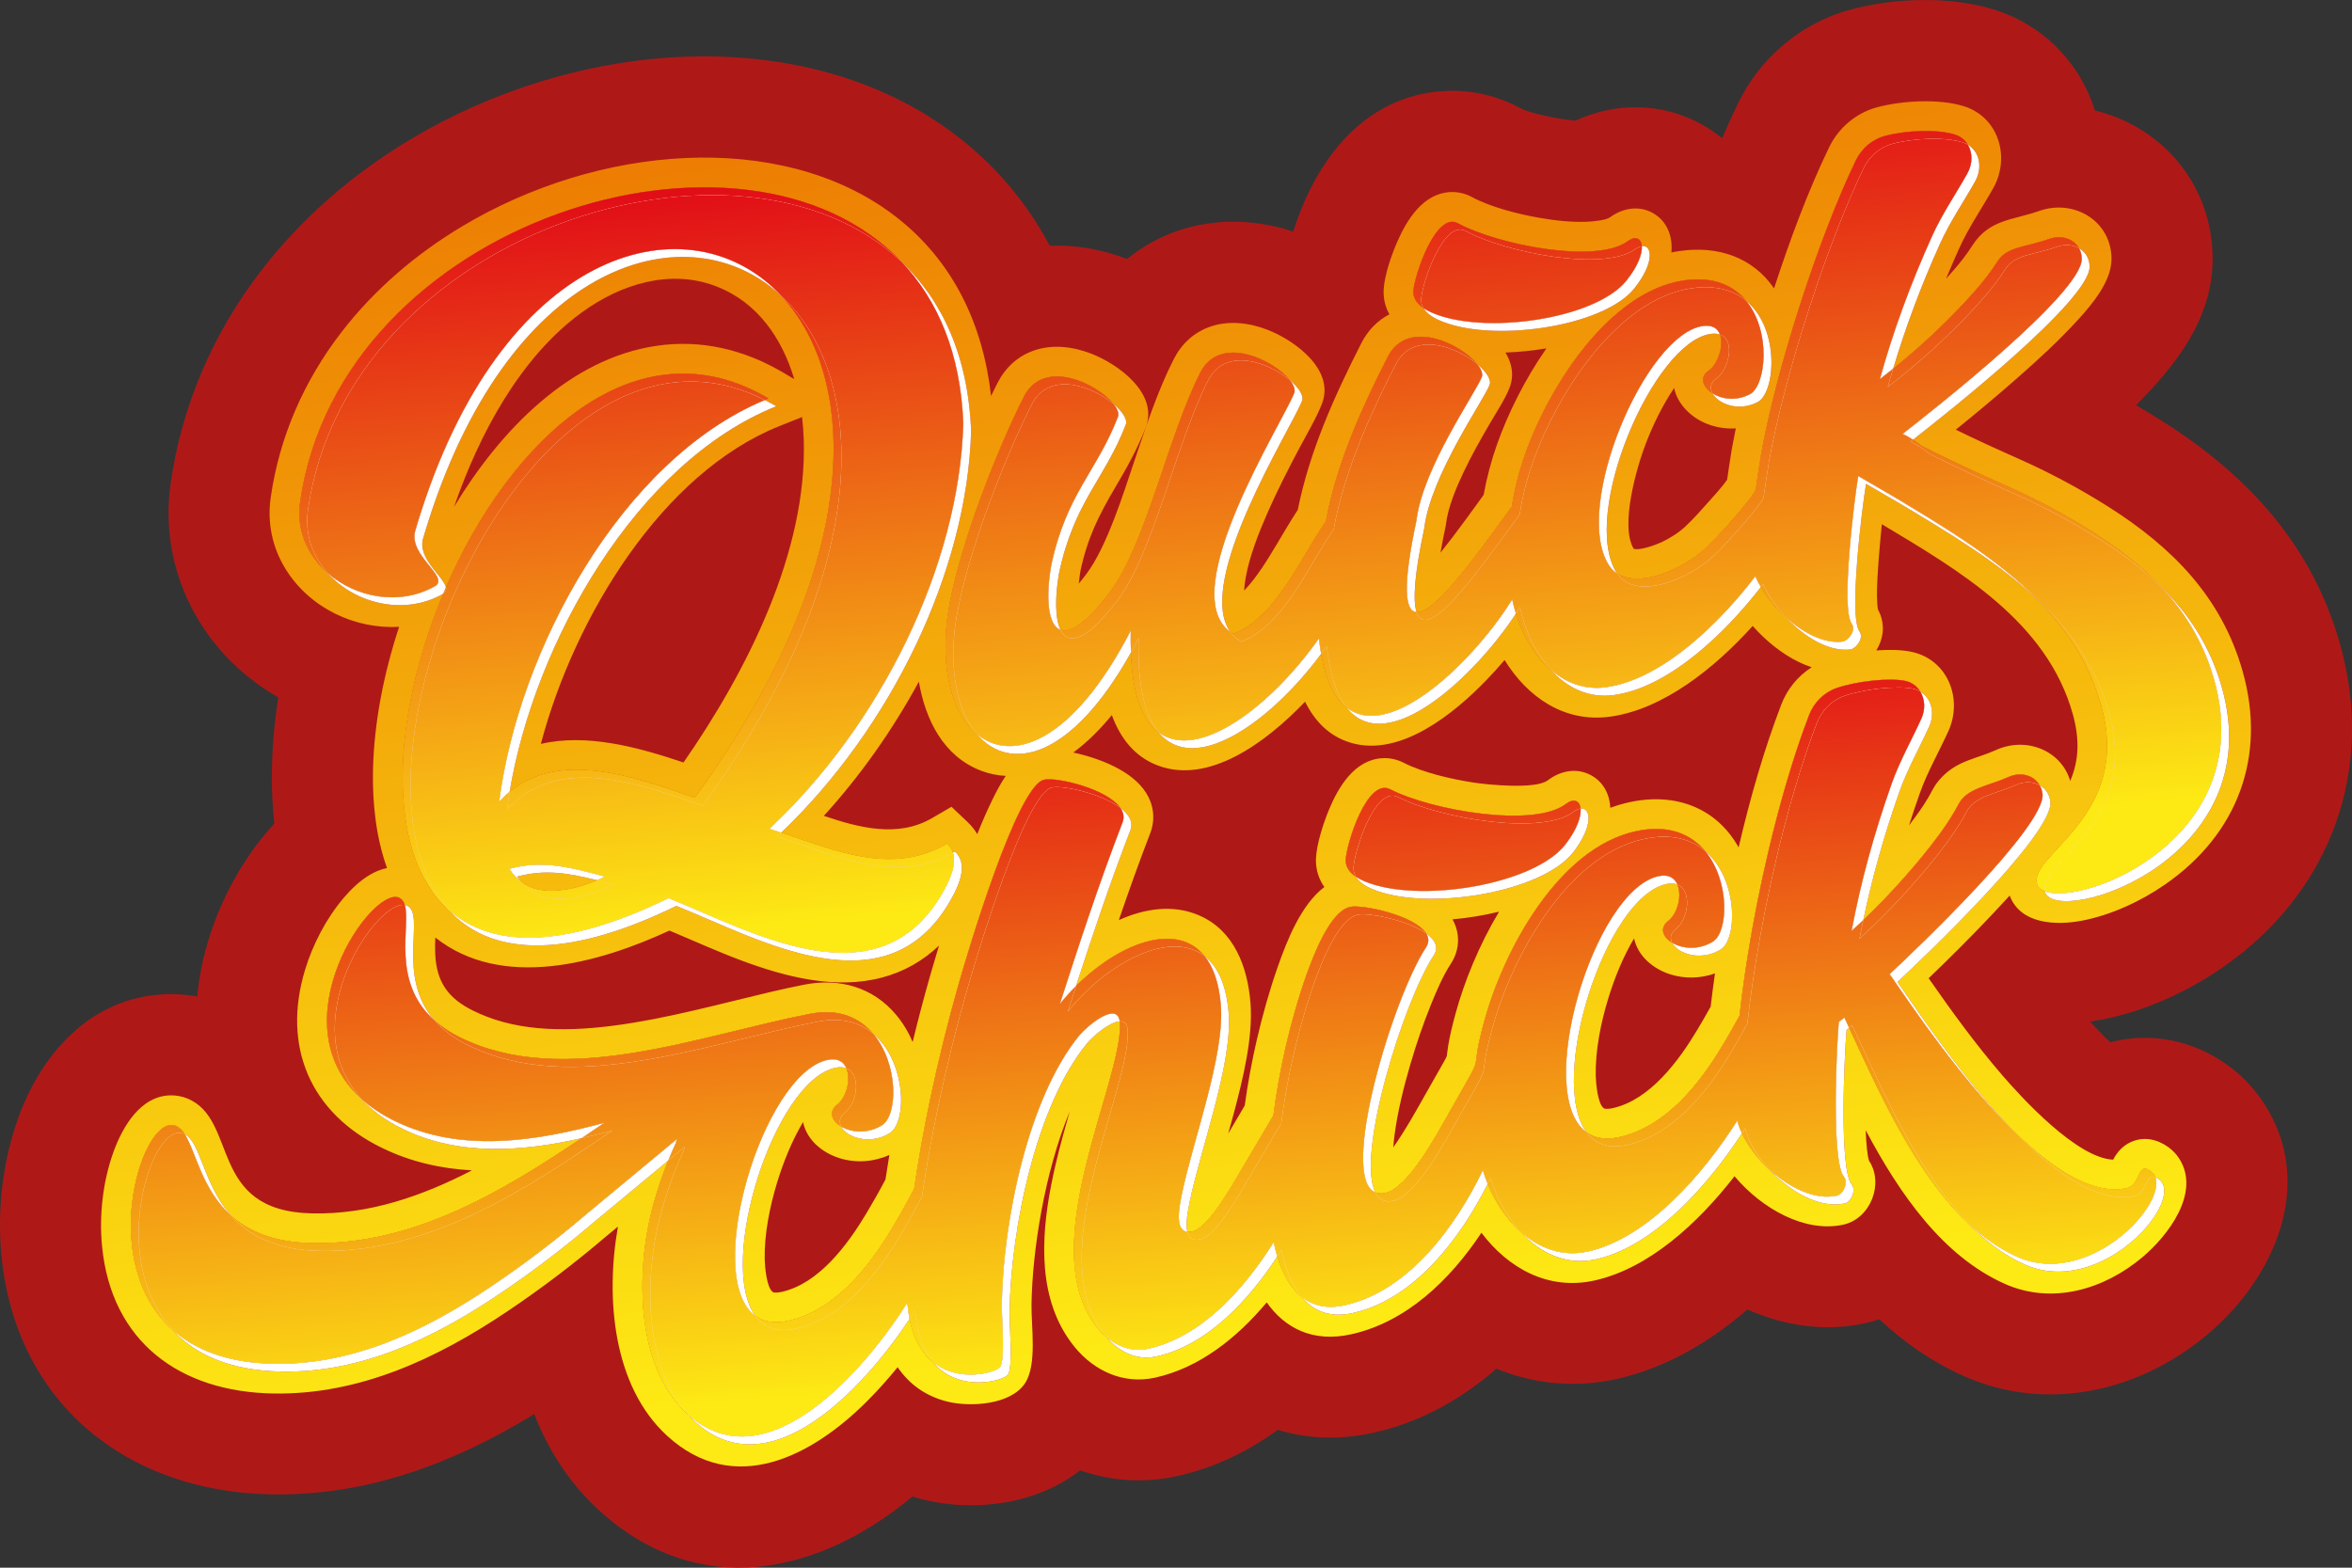
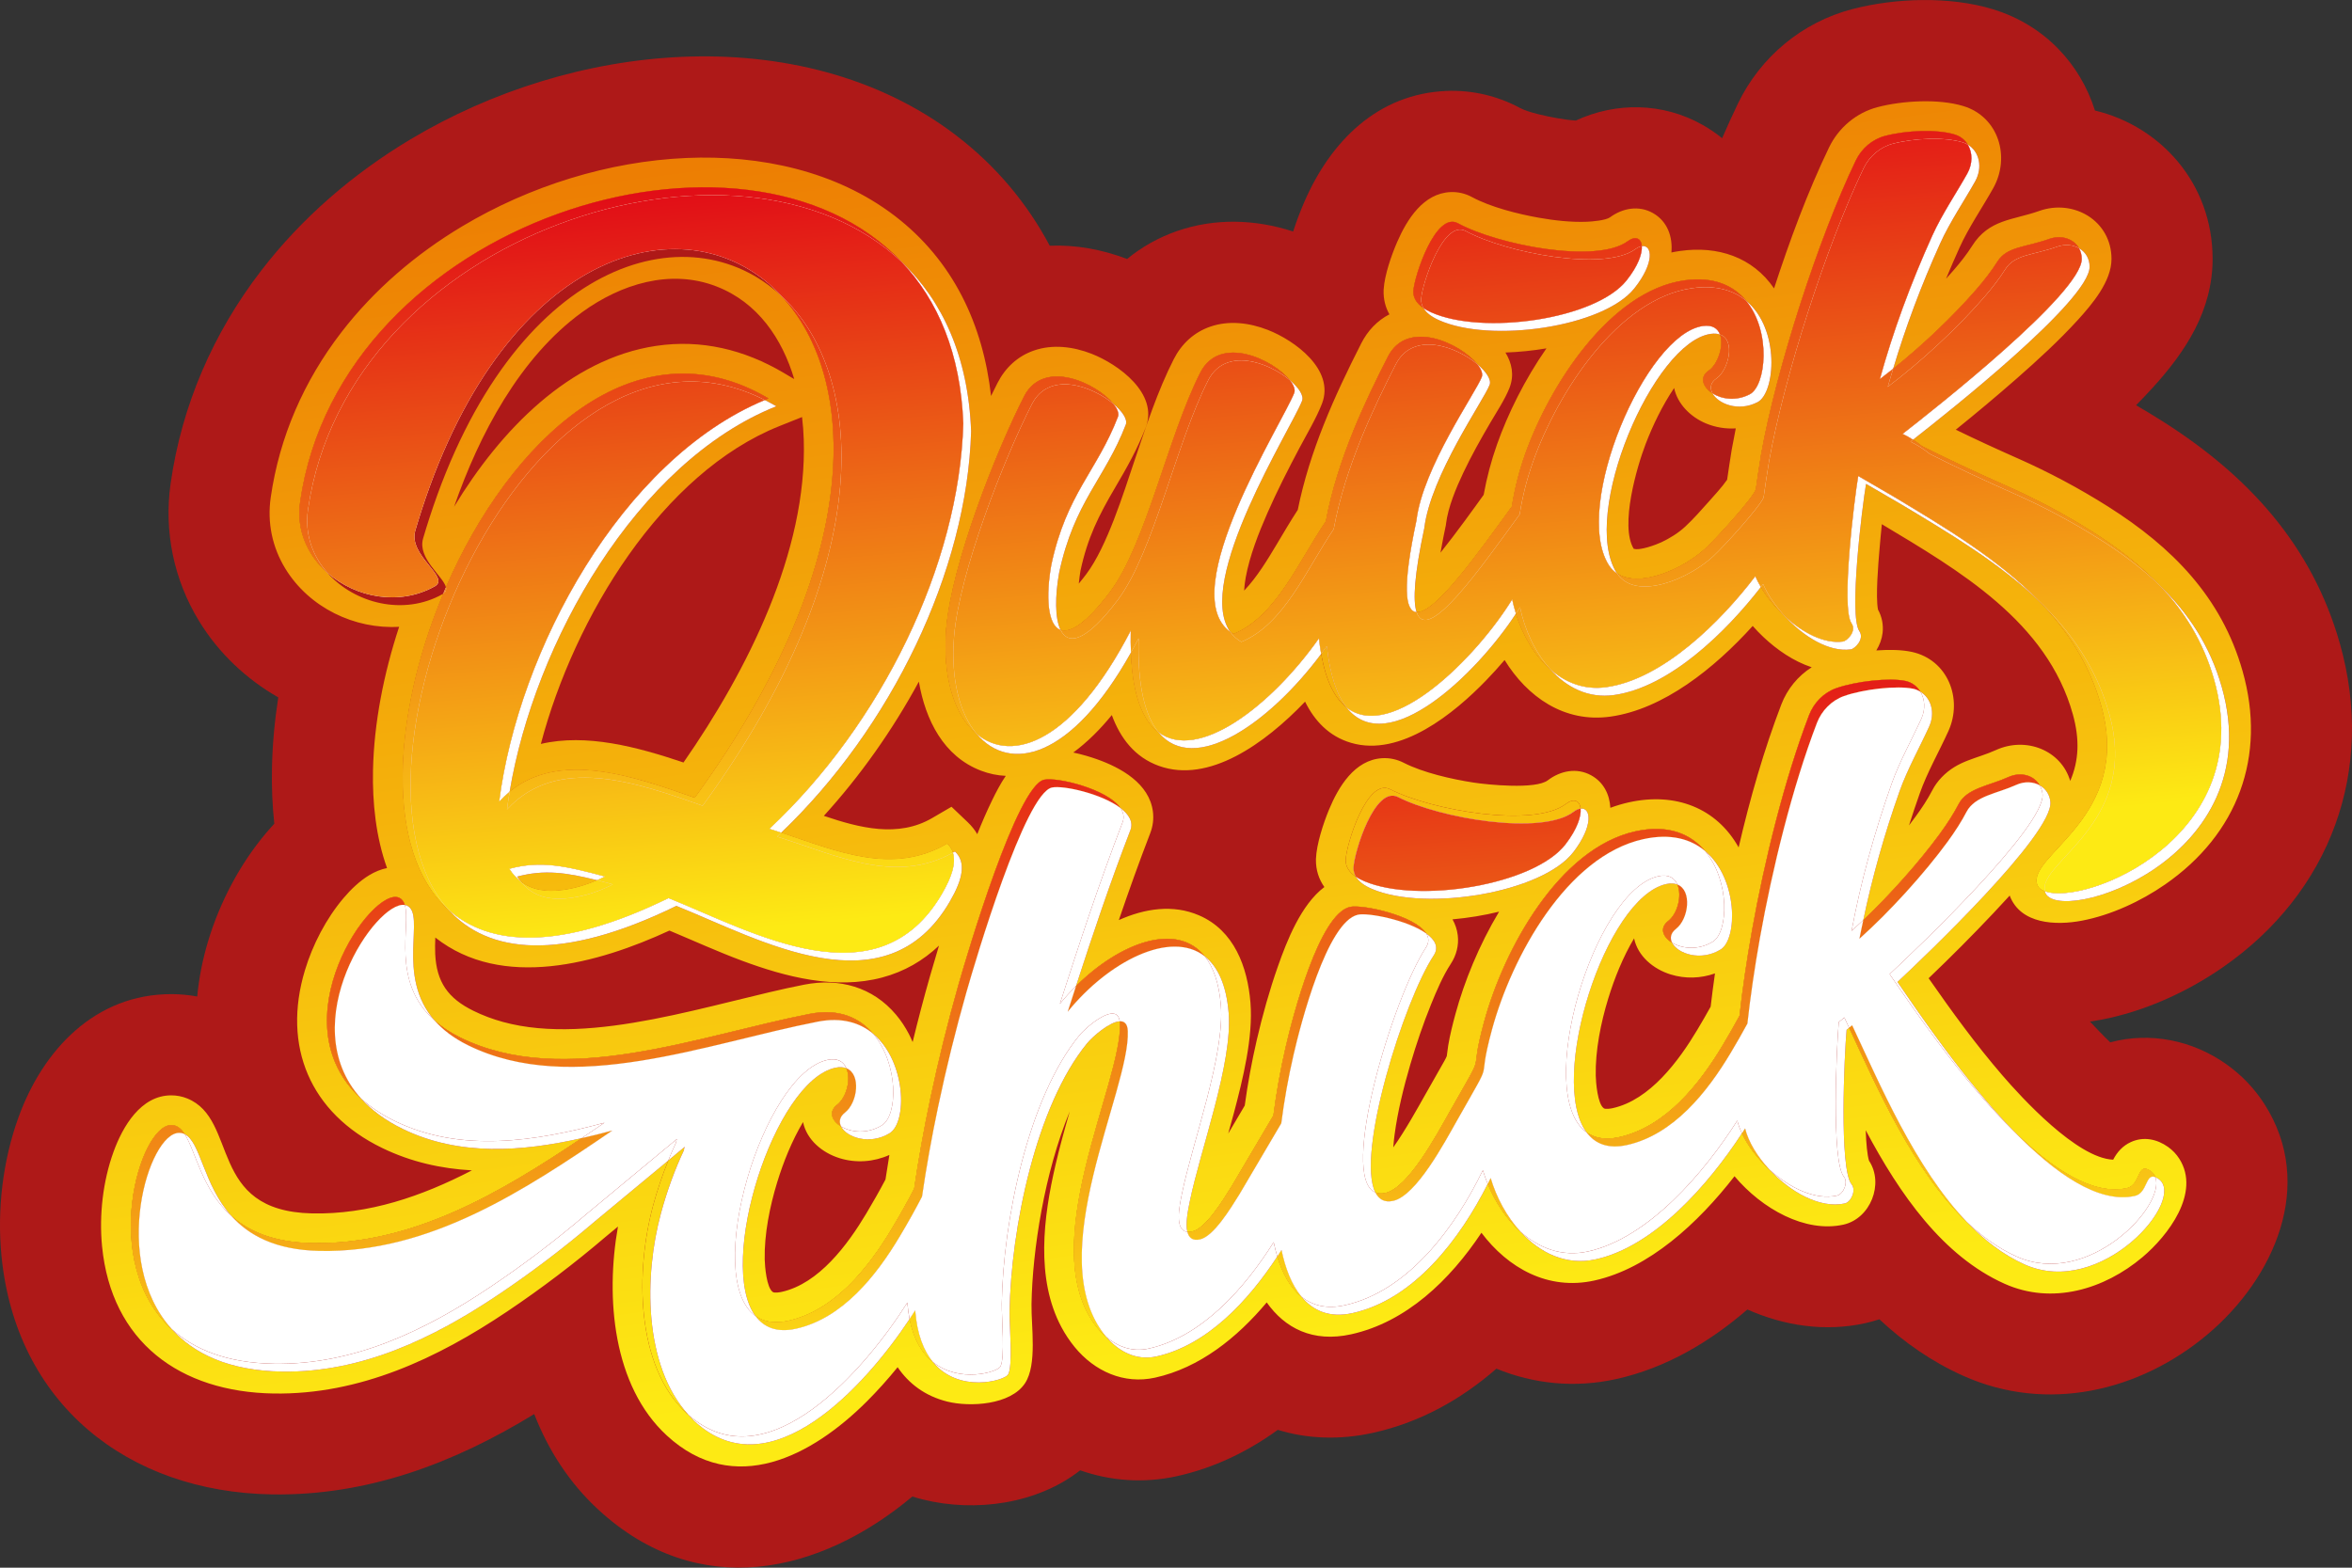
<svg xmlns="http://www.w3.org/2000/svg" xmlns:xlink="http://www.w3.org/1999/xlink" id="Warstwa_1" width="300" height="200" version="1.1" viewBox="0 0 300 200">
  <rect x="0" y="0" width="300" height="200" fill="#333333" stroke="none" />
  <defs>
    <linearGradient id="Gradient_bez_nazwy" data-name="Gradient bez nazwy" x1="59.624" y1="175.053" x2="80.192" y2="18.373" gradientTransform="translate(0 200) scale(1 -1)" gradientUnits="userSpaceOnUse">
      <stop offset="0" stop-color="#ed7e03" />
      <stop offset="1" stop-color="#fdea14" />
    </linearGradient>
    <linearGradient id="Gradient_bez_nazwy1" data-name="Gradient bez nazwy" x1="135.59" y1="185.025" x2="156.158" y2="28.345" xlink:href="#Gradient_bez_nazwy" />
    <linearGradient id="Gradient_bez_nazwy2" data-name="Gradient bez nazwy" x1="74.944" y1="177.064" x2="95.511" y2="20.384" xlink:href="#Gradient_bez_nazwy" />
    <linearGradient id="Gradient_bez_nazwy3" data-name="Gradient bez nazwy" x1="150.263" y1="186.951" x2="170.831" y2="30.272" xlink:href="#Gradient_bez_nazwy" />
    <linearGradient id="Gradient_bez_nazwy_2" data-name="Gradient bez nazwy 2" x1="162.623" y1="114.485" x2="169.4" y2="26.646" gradientTransform="translate(0 200) scale(1 -1)" gradientUnits="userSpaceOnUse">
      <stop offset="0" stop-color="#e10b17" />
      <stop offset="1" stop-color="#fdea14" />
    </linearGradient>
    <linearGradient id="Gradient_bez_nazwy4" data-name="Gradient bez nazwy" x1="130.5" y1="184.357" x2="151.068" y2="27.677" xlink:href="#Gradient_bez_nazwy" />
    <linearGradient id="Gradient_bez_nazwy_21" data-name="Gradient bez nazwy 2" x1="141.961" y1="112.891" x2="148.739" y2="25.052" xlink:href="#Gradient_bez_nazwy_2" />
    <linearGradient id="Gradient_bez_nazwy5" data-name="Gradient bez nazwy" x1="69.322" y1="176.326" x2="89.889" y2="19.646" xlink:href="#Gradient_bez_nazwy" />
    <linearGradient id="Gradient_bez_nazwy_22" data-name="Gradient bez nazwy 2" x1="80.394" y1="108.14" x2="87.171" y2="20.301" xlink:href="#Gradient_bez_nazwy_2" />
    <linearGradient id="Gradient_bez_nazwy6" data-name="Gradient bez nazwy" x1="104.352" y1="180.924" x2="124.919" y2="24.245" xlink:href="#Gradient_bez_nazwy" />
    <linearGradient id="Gradient_bez_nazwy_23" data-name="Gradient bez nazwy 2" x1="116.054" y1="110.892" x2="122.832" y2="23.053" xlink:href="#Gradient_bez_nazwy_2" />
    <linearGradient id="Gradient_bez_nazwy7" data-name="Gradient bez nazwy" x1="34.194" y1="171.714" x2="54.761" y2="15.035" xlink:href="#Gradient_bez_nazwy" />
    <linearGradient id="Gradient_bez_nazwy_24" data-name="Gradient bez nazwy 2" x1="44.472" y1="105.369" x2="51.249" y2="17.53" xlink:href="#Gradient_bez_nazwy_2" />
    <linearGradient id="Gradient_bez_nazwy8" data-name="Gradient bez nazwy" x1="37.803" y1="172.188" x2="58.371" y2="15.509" xlink:href="#Gradient_bez_nazwy" />
    <linearGradient id="Gradient_bez_nazwy_25" data-name="Gradient bez nazwy 2" x1="49.523" y1="105.758" x2="56.3" y2="17.919" xlink:href="#Gradient_bez_nazwy_2" />
    <linearGradient id="Gradient_bez_nazwy9" data-name="Gradient bez nazwy" x1="209.078" y1="194.671" x2="229.645" y2="37.992" xlink:href="#Gradient_bez_nazwy" />
    <linearGradient id="Gradient_bez_nazwy_26" data-name="Gradient bez nazwy 2" x1="220.925" y1="118.983" x2="227.702" y2="31.144" xlink:href="#Gradient_bez_nazwy_2" />
    <linearGradient id="Gradient_bez_nazwy10" data-name="Gradient bez nazwy" x1="234.492" y1="198.008" x2="255.06" y2="41.328" xlink:href="#Gradient_bez_nazwy" />
    <linearGradient id="Gradient_bez_nazwy_27" data-name="Gradient bez nazwy 2" x1="246.282" y1="120.94" x2="253.059" y2="33.101" xlink:href="#Gradient_bez_nazwy_2" />
    <linearGradient id="Gradient_bez_nazwy11" data-name="Gradient bez nazwy" x1="4.495" y1="167.816" x2="25.063" y2="11.136" xlink:href="#Gradient_bez_nazwy" />
    <linearGradient id="Gradient_bez_nazwy_28" data-name="Gradient bez nazwy 2" x1="15.952" y1="103.168" x2="22.729" y2="15.329" xlink:href="#Gradient_bez_nazwy_2" />
    <linearGradient id="Gradient_bez_nazwy12" data-name="Gradient bez nazwy" x1="199.189" y1="193.373" x2="219.757" y2="36.694" xlink:href="#Gradient_bez_nazwy" />
    <linearGradient id="Gradient_bez_nazwy_29" data-name="Gradient bez nazwy 2" x1="210.949" y1="118.213" x2="217.726" y2="30.374" xlink:href="#Gradient_bez_nazwy_2" />
    <linearGradient id="Gradient_bez_nazwy13" data-name="Gradient bez nazwy" x1="180.529" y1="190.924" x2="201.096" y2="34.245" xlink:href="#Gradient_bez_nazwy" />
    <linearGradient id="Gradient_bez_nazwy_210" data-name="Gradient bez nazwy 2" x1="192.809" y1="116.814" x2="199.587" y2="28.975" xlink:href="#Gradient_bez_nazwy_2" />
    <linearGradient id="Gradient_bez_nazwy14" data-name="Gradient bez nazwy" x1="91.961" y1="179.297" x2="112.528" y2="22.618" xlink:href="#Gradient_bez_nazwy" />
    <linearGradient id="Gradient_bez_nazwy_211" data-name="Gradient bez nazwy 2" x1="103.778" y1="109.944" x2="110.556" y2="22.105" xlink:href="#Gradient_bez_nazwy_2" />
    <linearGradient id="Gradient_bez_nazwy15" data-name="Gradient bez nazwy" x1="172.943" y1="189.928" x2="193.511" y2="33.249" xlink:href="#Gradient_bez_nazwy" />
    <linearGradient id="Gradient_bez_nazwy_212" data-name="Gradient bez nazwy 2" x1="186.416" y1="116.32" x2="193.193" y2="28.481" xlink:href="#Gradient_bez_nazwy_2" />
    <linearGradient id="Gradient_bez_nazwy16" data-name="Gradient bez nazwy" x1="205.412" y1="194.19" x2="225.979" y2="37.511" xlink:href="#Gradient_bez_nazwy" />
    <linearGradient id="Gradient_bez_nazwy_213" data-name="Gradient bez nazwy 2" x1="218.861" y1="118.824" x2="225.639" y2="30.985" xlink:href="#Gradient_bez_nazwy_2" />
    <linearGradient id="Gradient_bez_nazwy17" data-name="Gradient bez nazwy" x1="224.943" y1="196.754" x2="245.51" y2="40.075" xlink:href="#Gradient_bez_nazwy" />
    <linearGradient id="Gradient_bez_nazwy_214" data-name="Gradient bez nazwy 2" x1="238.429" y1="120.334" x2="245.206" y2="32.495" xlink:href="#Gradient_bez_nazwy_2" />
    <linearGradient id="Gradient_bez_nazwy18" data-name="Gradient bez nazwy" x1="67.262" y1="176.055" x2="87.83" y2="19.376" xlink:href="#Gradient_bez_nazwy" />
    <linearGradient id="Gradient_bez_nazwy_215" data-name="Gradient bez nazwy 2" x1="79.706" y1="108.087" x2="86.484" y2="20.248" xlink:href="#Gradient_bez_nazwy_2" />
    <linearGradient id="Gradient_bez_nazwy19" data-name="Gradient bez nazwy" x1="173.947" y1="190.06" x2="194.515" y2="33.38" xlink:href="#Gradient_bez_nazwy" />
    <linearGradient id="Gradient_bez_nazwy_216" data-name="Gradient bez nazwy 2" x1="184.874" y1="116.202" x2="191.651" y2="28.362" xlink:href="#Gradient_bez_nazwy_2" />
    <linearGradient id="Gradient_bez_nazwy20" data-name="Gradient bez nazwy" x1="246.644" y1="199.603" x2="267.211" y2="42.923" xlink:href="#Gradient_bez_nazwy" />
    <linearGradient id="Gradient_bez_nazwy_217" data-name="Gradient bez nazwy 2" x1="260.576" y1="122.042" x2="267.354" y2="34.203" xlink:href="#Gradient_bez_nazwy_2" />
    <linearGradient id="Gradient_bez_nazwy21" data-name="Gradient bez nazwy" x1="97.67" y1="180.047" x2="118.238" y2="23.368" xlink:href="#Gradient_bez_nazwy" />
    <linearGradient id="Gradient_bez_nazwy_218" data-name="Gradient bez nazwy 2" x1="111.209" y1="110.518" x2="117.987" y2="22.679" xlink:href="#Gradient_bez_nazwy_2" />
    <linearGradient id="Gradient_bez_nazwy22" data-name="Gradient bez nazwy" x1="123.397" y1="183.424" x2="143.965" y2="26.745" xlink:href="#Gradient_bez_nazwy" />
    <linearGradient id="Gradient_bez_nazwy_219" data-name="Gradient bez nazwy 2" x1="135.912" y1="112.424" x2="142.689" y2="24.585" xlink:href="#Gradient_bez_nazwy_2" />
    <linearGradient id="Gradient_bez_nazwy23" data-name="Gradient bez nazwy" x1="144.886" y1="186.245" x2="165.453" y2="29.566" xlink:href="#Gradient_bez_nazwy" />
    <linearGradient id="Gradient_bez_nazwy_220" data-name="Gradient bez nazwy 2" x1="158.516" y1="114.168" x2="165.293" y2="26.329" xlink:href="#Gradient_bez_nazwy_2" />
    <linearGradient id="Gradient_bez_nazwy_221" data-name="Gradient bez nazwy 2" x1="141.171" y1="112.83" x2="147.948" y2="24.991" xlink:href="#Gradient_bez_nazwy_2" />
    <linearGradient id="Gradient_bez_nazwy_222" data-name="Gradient bez nazwy 2" x1="185.332" y1="116.237" x2="192.11" y2="28.398" xlink:href="#Gradient_bez_nazwy_2" />
    <linearGradient id="Gradient_bez_nazwy24" data-name="Gradient bez nazwy" x1="251.132" y1="200.192" x2="271.7" y2="43.513" xlink:href="#Gradient_bez_nazwy" />
    <linearGradient id="Gradient_bez_nazwy_3" data-name="Gradient bez nazwy 3" x1="256.319" y1="191.656" x2="264.743" y2="96.459" gradientTransform="translate(0 200) scale(1 -1)" gradientUnits="userSpaceOnUse">
      <stop offset="0" stop-color="#e10b17" />
      <stop offset="1" stop-color="#fdea14" />
    </linearGradient>
    <linearGradient id="Gradient_bez_nazwy25" data-name="Gradient bez nazwy" x1="165.779" y1="188.988" x2="186.346" y2="32.308" xlink:href="#Gradient_bez_nazwy" />
    <linearGradient id="Gradient_bez_nazwy_31" data-name="Gradient bez nazwy 3" x1="168.477" y1="183.883" x2="176.902" y2="88.686" xlink:href="#Gradient_bez_nazwy_3" />
    <linearGradient id="Gradient_bez_nazwy26" data-name="Gradient bez nazwy" x1="143.269" y1="186.033" x2="163.837" y2="29.353" xlink:href="#Gradient_bez_nazwy" />
    <linearGradient id="Gradient_bez_nazwy_32" data-name="Gradient bez nazwy 3" x1="145.796" y1="181.875" x2="154.22" y2="86.679" xlink:href="#Gradient_bez_nazwy_3" />
    <linearGradient id="Gradient_bez_nazwy27" data-name="Gradient bez nazwy" x1="194.998" y1="192.823" x2="215.565" y2="36.144" xlink:href="#Gradient_bez_nazwy" />
    <linearGradient id="Gradient_bez_nazwy_33" data-name="Gradient bez nazwy 3" x1="197.743" y1="186.473" x2="206.168" y2="91.276" xlink:href="#Gradient_bez_nazwy_3" />
    <linearGradient id="Gradient_bez_nazwy28" data-name="Gradient bez nazwy" x1="213.411" y1="195.24" x2="233.978" y2="38.561" xlink:href="#Gradient_bez_nazwy" />
    <linearGradient id="Gradient_bez_nazwy_34" data-name="Gradient bez nazwy 3" x1="215.828" y1="188.073" x2="224.253" y2="92.876" xlink:href="#Gradient_bez_nazwy_3" />
    <linearGradient id="Gradient_bez_nazwy29" data-name="Gradient bez nazwy" x1="223.082" y1="196.51" x2="243.65" y2="39.83" xlink:href="#Gradient_bez_nazwy" />
    <linearGradient id="Gradient_bez_nazwy_35" data-name="Gradient bez nazwy 3" x1="225.563" y1="188.934" x2="233.988" y2="93.738" xlink:href="#Gradient_bez_nazwy_3" />
    <linearGradient id="Gradient_bez_nazwy30" data-name="Gradient bez nazwy" x1="185.91" y1="191.63" x2="206.477" y2="34.951" xlink:href="#Gradient_bez_nazwy" />
    <linearGradient id="Gradient_bez_nazwy_36" data-name="Gradient bez nazwy 3" x1="189.573" y1="185.749" x2="197.997" y2="90.553" xlink:href="#Gradient_bez_nazwy_3" />
    <linearGradient id="Gradient_bez_nazwy31" data-name="Gradient bez nazwy" x1="160.274" y1="188.265" x2="180.841" y2="31.586" xlink:href="#Gradient_bez_nazwy" />
    <linearGradient id="Gradient_bez_nazwy_37" data-name="Gradient bez nazwy 3" x1="163.91" y1="183.478" x2="172.335" y2="88.282" xlink:href="#Gradient_bez_nazwy_3" />
    <linearGradient id="Gradient_bez_nazwy32" data-name="Gradient bez nazwy" x1="247.699" y1="199.741" x2="268.267" y2="43.062" xlink:href="#Gradient_bez_nazwy" />
    <linearGradient id="Gradient_bez_nazwy_38" data-name="Gradient bez nazwy 3" x1="250.185" y1="191.113" x2="258.609" y2="95.917" xlink:href="#Gradient_bez_nazwy_3" />
    <linearGradient id="Gradient_bez_nazwy33" data-name="Gradient bez nazwy" x1="136.291" y1="185.117" x2="156.859" y2="28.437" xlink:href="#Gradient_bez_nazwy" />
    <linearGradient id="Gradient_bez_nazwy_39" data-name="Gradient bez nazwy 3" x1="139.815" y1="181.346" x2="148.24" y2="86.149" xlink:href="#Gradient_bez_nazwy_3" />
    <linearGradient id="Gradient_bez_nazwy34" data-name="Gradient bez nazwy" x1="124.57" y1="183.578" x2="145.137" y2="26.899" xlink:href="#Gradient_bez_nazwy" />
    <linearGradient id="Gradient_bez_nazwy_310" data-name="Gradient bez nazwy 3" x1="127.086" y1="180.22" x2="135.51" y2="85.023" xlink:href="#Gradient_bez_nazwy_3" />
    <linearGradient id="Gradient_bez_nazwy35" data-name="Gradient bez nazwy" x1="216.649" y1="195.665" x2="237.216" y2="38.986" xlink:href="#Gradient_bez_nazwy" />
    <linearGradient id="Gradient_bez_nazwy_311" data-name="Gradient bez nazwy 3" x1="220.384" y1="188.476" x2="228.809" y2="93.279" xlink:href="#Gradient_bez_nazwy_3" />
    <linearGradient id="Gradient_bez_nazwy36" data-name="Gradient bez nazwy" x1="73.122" y1="176.825" x2="93.69" y2="20.145" xlink:href="#Gradient_bez_nazwy" />
    <linearGradient id="Gradient_bez_nazwy_312" data-name="Gradient bez nazwy 3" x1="74.382" y1="175.555" x2="82.806" y2="80.359" xlink:href="#Gradient_bez_nazwy_3" />
    <linearGradient id="Gradient_bez_nazwy37" data-name="Gradient bez nazwy" x1="60.759" y1="175.202" x2="81.326" y2="18.522" xlink:href="#Gradient_bez_nazwy" />
    <linearGradient id="Gradient_bez_nazwy_313" data-name="Gradient bez nazwy 3" x1="64.562" y1="174.686" x2="72.986" y2="79.49" xlink:href="#Gradient_bez_nazwy_3" />
    <linearGradient id="Gradient_bez_nazwy38" data-name="Gradient bez nazwy" x1="98.787" y1="180.194" x2="119.355" y2="23.514" xlink:href="#Gradient_bez_nazwy" />
    <linearGradient id="Gradient_bez_nazwy_314" data-name="Gradient bez nazwy 3" x1="102.738" y1="178.065" x2="111.162" y2="82.868" xlink:href="#Gradient_bez_nazwy_3" />
    <linearGradient id="Gradient_bez_nazwy39" data-name="Gradient bez nazwy" x1="250.941" y1="200.167" x2="271.508" y2="43.488" xlink:href="#Gradient_bez_nazwy" />
    <linearGradient id="Gradient_bez_nazwy_315" data-name="Gradient bez nazwy 3" x1="254.517" y1="191.497" x2="262.942" y2="96.3" xlink:href="#Gradient_bez_nazwy_3" />
    <linearGradient id="Gradient_bez_nazwy40" data-name="Gradient bez nazwy" x1="67.816" y1="176.128" x2="88.383" y2="19.449" xlink:href="#Gradient_bez_nazwy" />
    <linearGradient id="Gradient_bez_nazwy_316" data-name="Gradient bez nazwy 3" x1="70.175" y1="175.183" x2="78.6" y2="79.986" xlink:href="#Gradient_bez_nazwy_3" />
    <linearGradient id="Gradient_bez_nazwy41" data-name="Gradient bez nazwy" x1="78.512" y1="177.532" x2="99.08" y2="20.853" xlink:href="#Gradient_bez_nazwy" />
    <linearGradient id="Gradient_bez_nazwy_317" data-name="Gradient bez nazwy 3" x1="81.038" y1="176.144" x2="89.463" y2="80.948" xlink:href="#Gradient_bez_nazwy_3" />
    <linearGradient id="Gradient_bez_nazwy42" data-name="Gradient bez nazwy" x1="191.338" y1="192.343" x2="211.906" y2="35.663" xlink:href="#Gradient_bez_nazwy" />
    <linearGradient id="Gradient_bez_nazwy_318" data-name="Gradient bez nazwy 3" x1="193.038" y1="186.056" x2="201.463" y2="90.859" xlink:href="#Gradient_bez_nazwy_3" />
    <linearGradient id="Gradient_bez_nazwy_319" data-name="Gradient bez nazwy 3" x1="193.489" y1="186.096" x2="201.914" y2="90.899" xlink:href="#Gradient_bez_nazwy_3" />
    <linearGradient id="Gradient_bez_nazwy_320" data-name="Gradient bez nazwy 3" x1="195.857" y1="186.306" x2="204.281" y2="91.109" xlink:href="#Gradient_bez_nazwy_3" />
    <linearGradient id="Gradient_bez_nazwy_321" data-name="Gradient bez nazwy 3" x1="77.838" y1="175.861" x2="86.262" y2="80.664" xlink:href="#Gradient_bez_nazwy_3" />
    <linearGradient id="Gradient_bez_nazwy_322" data-name="Gradient bez nazwy 3" x1="52.389" y1="173.609" x2="60.814" y2="78.412" xlink:href="#Gradient_bez_nazwy_3" />
  </defs>
  <path d="M266.581,130.331c.769.834,1.676,1.78,2.584,2.646,5.082-1.357,10.482-.286,14.855,2.826,1.916,1.363,3.553,3.081,4.819,5.063,6.596,10.328,1.174,22.258-7.249,29.356-8.703,7.336-20.538,10.062-31.166,5.304-4.046-1.811-7.581-4.291-10.709-7.218-.585.196-1.187.363-1.806.499-5.143,1.136-10.335.333-15.029-1.745-4.855,4.195-10.455,7.485-16.722,8.871-5.348,1.182-10.582.61-15.289-1.324-4.483,3.914-9.728,6.856-15.739,8.185-4.238.937-8.37.781-12.144-.379-3.831,2.775-8.121,4.86-12.869,5.91-4.239.937-8.467.616-12.335-.748-5.475,4.298-13.373,5.382-20.041,3.729-.463-.115-.92-.242-1.371-.382-11.802,9.879-27.288,13.433-40.049,1.675-3.73-3.437-6.399-7.625-8.18-12.198-10.179,6.232-21.215,10.442-33.433,10.249-18.476-.291-32.692-11.603-34.521-30.454-.57-5.875.166-12.12,2.18-17.674,3.11-8.574,9.757-15.711,19.511-15.693,1.103.002,2.201.103,3.281.301.215-2.33.677-4.701,1.397-7.09,1.499-4.976,4.076-9.866,7.441-13.833.322-.381.654-.754.993-1.118-.257-2.362-.347-4.743-.299-7.104.062-3.008.341-6.022.804-9.014-4.078-2.333-7.595-5.639-10.09-9.716-3.24-5.293-4.513-11.457-3.637-17.601,1.42-9.948,5.422-19.163,11.54-27.118,5.199-6.759,11.759-12.4,19.069-16.769,10.398-6.214,22.556-10.001,34.673-10.516,12.361-.525,24.956,2.41,34.91,10.024,5.114,3.912,9.075,8.69,11.936,14.073,3.338-.133,6.694.477,9.864,1.692,1.876-1.537,4.025-2.749,6.387-3.568,4.836-1.676,9.994-1.502,14.798.064.427-1.333.925-2.631,1.455-3.846,3.323-7.631,9.309-13.735,18.121-14.089,3.268-.131,6.52.635,9.389,2.19,1.102.576,3.365,1.047,4.607,1.267.776.138,1.66.273,2.485.32,5.126-2.374,11.09-2.32,16.185.564.886.502,1.712,1.069,2.474,1.691.644-1.492,1.317-2.971,2.022-4.433,2.857-5.931,8.175-10.361,14.55-12.028,5.542-1.448,12.489-1.668,17.978.012,6.607,2.021,11.151,7.011,13.002,12.917,8.359,1.992,15,9.293,15.008,18.902.006,6.599-3.413,11.815-7.658,16.477-.686.754-1.389,1.492-2.104,2.218,1.131.656,2.25,1.334,3.354,2.033,10.853,6.871,19.055,15.747,22.632,28.334,4.594,16.169-1.171,31.814-14.952,41.36-4.597,3.184-10.043,5.634-15.547,6.68-.454.086-.909.161-1.365.225" fill="#ae1918" fill-rule="evenodd" />
  <g>
    <path d="M190.05,53.995c-1.206,2.063-2.382,4.152-3.404,6.312-.917,1.939-1.952,4.4-2.209,6.54l-.021.172-.036.169c-.135.633-.4,1.912-.644,3.318,2.047-2.558,4.286-5.684,5.505-7.378.393-2.183.961-4.33,1.701-6.423,1.374-3.89,3.525-8.274,6.309-12.265-1.733.296-3.5.474-5.233.533.825,1.353,1.145,2.881.524,4.493-.552,1.432-1.706,3.181-2.493,4.529Z" fill="none" />
    <path d="M119.768,120.638c-2.002,1.902-4.404,3.313-7.254,4.072-5.923,1.576-12.298-.07-17.885-2.15-3.137-1.168-6.165-2.552-9.244-3.84-9.126,4.213-21.34,7.61-29.863.889-.027.728-.046,1.436-.013,2.096.178,3.578,1.621,5.648,4.865,7.247,1.209.595,2.473,1.067,3.773,1.424,11.46,3.147,26.962-2.518,38.433-4.756,4.476-.873,8.734.295,11.714,3.838.631.75,1.172,1.572,1.626,2.44.17.326.334.676.487,1.048.678-2.798,1.41-5.583,2.198-8.352.375-1.318.762-2.637,1.163-3.955Z" fill="none" />
    <path d="M68.985,94.909c5.801-1.359,12.287.372,18.195,2.368,8.129-11.697,15.802-26.9,15.34-41.212-.03-.943-.102-1.899-.218-2.858l-2.873,1.147c-14.929,5.96-26.136,24.259-30.444,40.556Z" fill="none" />
    <path d="M98.569,164.828c.224.154.903.036,1.13-.014,4.76-1.053,8.431-6.039,10.787-9.982.855-1.431,1.683-2.882,2.459-4.358.157-1.045.322-2.088.497-3.13-1.986.897-4.25,1.065-6.353.412-2.201-.684-4.185-2.324-4.66-4.605-1.414,2.369-2.51,5.103-3.302,7.692-.936,3.061-1.657,6.621-1.588,9.833.018.842.234,3.603,1.03,4.152Z" fill="none" />
    <path d="M184.534,134.741c.075-.449.112-.924.188-1.38.226-1.346.564-2.691.922-4.007,1.118-4.117,3.001-8.765,5.566-13.048-1.935.475-3.949.803-5.944.981.342.603.578,1.273.67,2.02.161,1.3-.179,2.582-.896,3.67-.986,1.5-1.822,3.464-2.496,5.125-1.018,2.51-1.898,5.103-2.659,7.702-.848,2.895-1.601,5.942-2.004,8.934-.048.353-.119.963-.171,1.638,1.539-2.154,3.225-5.217,3.866-6.349.775-1.368,1.562-2.73,2.328-4.102.188-.336.48-.814.629-1.184Z" fill="none" />
    <path d="M118.903,104.361l2.462-1.437,2.065,1.966c.51.485.912.997,1.22,1.529.592-1.483,1.224-2.948,1.914-4.361.474-.97,1.036-2.068,1.723-3.077-1.049-.048-2.107-.258-3.159-.66-4.774-1.825-7.087-6.472-7.927-11.36-3.386,6.246-7.517,12.068-12.119,17.123,4.535,1.533,9.46,2.822,13.821.277Z" fill="none" />
    <path d="M248.523,93.263c-1.189,2.63-2.691,5.228-3.653,7.948-.479,1.355-.938,2.717-1.375,4.087.291-.38.575-.759.851-1.136.771-1.054,1.512-2.167,2.114-3.327.314-.605.712-1.159,1.183-1.652,2.092-2.19,4.428-2.354,6.946-3.498,3.838-1.743,8.32.031,9.468,3.944,1.118-2.6,1.222-5.312.338-8.496-3.288-11.847-14.533-18.361-24.364-24.258-.116,1.119-.216,2.233-.308,3.323-.133,1.576-.509,5.93-.182,7.575.499.903.706,1.933.585,2.97-.089.771-.374,1.541-.8,2.235,1.657-.122,3.264-.084,4.516.186,4.588.988,6.548,5.966,4.68,10.098Z" fill="none" />
    <path d="M147.827,97.713c-3.094-1.111-4.937-3.566-6.011-6.485-1.475,1.804-3.104,3.442-4.886,4.756-.01.007-.02.015-.03.022,1.112.238,2.178.557,3.025.857,3.067,1.088,6.66,3.085,7.13,6.663.123.935.003,1.882-.336,2.761-1.416,3.675-2.738,7.376-4.008,11.094,3.345-1.496,6.921-2.02,10.212-.609,4.497,1.927,6.204,6.586,6.575,11.14.361,4.419-.986,9.83-2.118,14.102-.229.865-.471,1.733-.717,2.605l2.105-3.571c.383-2.804.895-5.589,1.532-8.345.732-3.17,1.63-6.378,2.711-9.444,1.102-3.127,2.91-7.831,5.915-10.092-.69-.977-1.094-2.145-1.075-3.508l0-.045.002-.046c.07-1.872.939-4.52,1.652-6.245,1.205-2.915,3.255-6.373,6.785-6.591.961-.059,1.904.148,2.76.585,2.485,1.271,6.131,2.095,8.877,2.519,1.847.285,7.95.898,9.502-.286,1.596-1.217,3.673-1.642,5.506-.647,1.621.88,2.376,2.465,2.468,4.159.773-.288,1.565-.524,2.375-.703,5.937-1.313,11.182.724,13.988,5.754,1.444-6.236,3.243-12.494,5.446-18.24.751-1.958,2.12-3.634,3.873-4.742h0c-2.308-.764-4.435-2.23-6.155-3.855-.469-.443-.929-.917-1.37-1.416-4.882,5.401-11.383,10.617-18.143,11.566-5.917.831-10.624-2.545-13.503-7.22-.756.89-1.537,1.75-2.329,2.57-4.081,4.223-10.929,9.856-17.262,7.994-2.815-.828-4.654-2.821-5.854-5.25-5.159,5.393-12.297,10.474-18.64,8.196Z" fill="none" />
    <path d="M213.537,49.502c-1.484,2.198-2.707,4.725-3.635,7.145-1.115,2.909-3.303,10.404-1.525,13.359.786.277,2.896-.527,3.553-.836,1.043-.491,2.153-1.179,3.001-1.967,1.039-.964,2.074-2.133,3.015-3.194.647-.729,1.725-1.896,2.35-2.806.181-1.29.386-2.578.591-3.865l.012-.068c.155-.871.323-1.744.503-2.618-1.289.08-2.594-.128-3.816-.638-1.938-.81-3.616-2.458-4.049-4.512Z" fill="none" />
    <path d="M216.485,131.392c.586-.98,1.159-1.969,1.711-2.969.164-1.415.348-2.828.551-4.239-1.808.644-3.795.71-5.656.132-2.202-.683-4.187-2.323-4.662-4.605-1.414,2.369-2.51,5.102-3.302,7.692-.936,3.061-1.657,6.622-1.588,9.834.018.842.233,3.603,1.029,4.152.224.154.903.035,1.13-.015,4.76-1.053,8.43-6.039,10.787-9.983Z" fill="none" />
    <path d="M101.306,48.365c-1.545-5.17-4.653-9.785-9.932-11.829-5.899-2.284-12.19-.283-17.112,3.28-7.943,5.752-13.156,15.633-16.343,24.831,5.907-9.755,14.699-18.875,25.778-20.524,5.77-.859,11.268.493,16.255,3.442l1.353.8Z" fill="none" />
    <path d="M71.879,113.54c1.45-.204,2.877-.624,4.28-1.242-3.911-.987-6.753-1.388-10.196-.461.139.221.293.416.447.61,1.394,1.084,3.205,1.421,5.47,1.094Z" fill="url(#Gradient_bez_nazwy)" />
    <path d="M268.914,64.642c-3.7-2.342-7.571-4.404-11.575-6.176-2.645-1.171-5.274-2.381-7.877-3.646,2.642-2.133,5.25-4.313,7.795-6.549,2.672-2.348,5.374-4.819,7.769-7.45,1.832-2.013,4.301-4.924,4.298-7.787-.004-4.86-4.807-7.695-9.238-6.118-3.316,1.18-6.383,1.037-8.534,4.445-.698,1.105-1.531,2.151-2.388,3.136-.308.354-.623.708-.944,1.062.551-1.329,1.123-2.648,1.715-3.958,1.189-2.629,2.904-5.09,4.311-7.611,2.21-3.959.677-9.084-3.811-10.457-3.148-.963-7.757-.7-10.946.133-2.716.71-4.979,2.626-6.196,5.15-2.753,5.714-5.036,11.923-7.009,17.976-2.747-4.009-7.194-5.451-11.968-4.78-.379.053-.755.12-1.128.198.184-1.985-.492-3.974-2.355-5.029-1.794-1.015-3.866-.637-5.467.538-.542.398-2.299.544-2.948.57-2.024.08-4.172-.164-6.163-.518-2.632-.468-6.128-1.345-8.488-2.624-.839-.455-1.776-.683-2.731-.644-3.491.14-5.575,3.498-6.819,6.354-.729,1.675-1.621,4.232-1.73,6.062l-.003.046-.002.046c-.04,1.166.234,2.197.738,3.09-1.558.806-2.769,2.088-3.584,3.689-3.449,6.776-6.596,13.768-8.104,21.257-.949,1.452-1.822,2.954-2.713,4.441-1.073,1.79-2.467,4.131-4.126,5.858.037-.679.137-1.337.204-1.704.507-2.751,1.643-5.645,2.766-8.201,1.238-2.823,2.643-5.571,4.085-8.294.925-1.746,2.17-3.828,2.872-5.65,1.673-4.339-3.481-8.072-6.916-9.412-2.322-.906-4.943-1.242-7.34-.411-2.079.72-3.658,2.197-4.65,4.146-2.058,4.043-3.539,8.604-4.993,12.901-1.428,4.224-3.506,10.979-6.155,14.511-.202.271-.555.727-.967,1.225.066-.663.152-1.266.219-1.653.899-4.181,2.293-6.991,4.435-10.628,1.482-2.516,2.827-4.896,3.883-7.636,1.672-4.339-3.481-8.072-6.916-9.412-2.322-.905-4.943-1.242-7.34-.411-2.079.72-3.657,2.197-4.649,4.146-.278.546-.552,1.098-.821,1.654-1.011-9.058-4.792-17.25-12.286-22.982-7.521-5.753-17.216-7.779-26.53-7.384-9.971.423-20.052,3.59-28.606,8.702-5.916,3.535-11.255,8.09-15.464,13.562-4.765,6.196-7.89,13.327-8.997,21.079-.453,3.177.196,6.314,1.87,9.05,3.053,4.988,8.845,7.753,14.513,7.42-1.95,5.93-3.208,12.227-3.333,18.305-.085,4.115.365,8.508,1.79,12.473-.785.157-1.549.475-2.259.903-1.243.749-2.35,1.82-3.285,2.922-2.213,2.609-3.943,5.944-4.928,9.212-2.92,9.689.643,18.213,9.856,22.678,3.686,1.787,7.538,2.638,11.443,2.853-6.384,3.311-13.178,5.647-20.387,5.491-13.37-.289-9.318-11.982-15.922-14.664-.647-.263-1.336-.395-2.034-.397-3.9-.007-6.207,3.997-7.368,7.197-1.357,3.741-1.851,8.08-1.468,12.033,1.187,12.237,9.938,18.62,21.892,18.808,10.983.173,20.852-4.466,29.789-10.468,4.378-2.94,8.581-6.133,12.591-9.557l1.534-1.273c-1.618,9.122-.635,20.331,6.23,26.656,8.583,7.909,18.547,2.626,25.543-4.375,1.354-1.355,2.66-2.814,3.897-4.338,1.428,2.093,3.5,3.682,6.348,4.388,2.886.716,8.078.437,9.907-2.351,1.566-2.386.777-7.226.823-10.084.11-6.87,1.671-16.846,4.877-24.583-.657,2.285-1.296,4.573-1.833,6.896-1.519,6.564-2.537,14.419.768,20.616.482.904,1.049,1.759,1.698,2.551,2.525,3.082,6.265,4.78,10.25,3.899,5.691-1.258,10.457-5.088,14.242-9.597,2.307,3.266,5.85,5.154,10.769,4.066,7.042-1.557,12.591-6.906,16.617-12.954,3.362,4.464,8.463,7.408,14.411,6.092,6.961-1.539,13.216-7.311,17.87-13.303,3.515,4.178,9.025,7.25,13.883,6.177,3.464-.765,5.216-5.237,3.272-8.156-.229-.759-.358-2.174-.421-3.891,4.346,8.186,9.849,16.067,17.713,19.588,6.072,2.719,12.709.72,17.591-3.394,3.236-2.728,7.471-8.209,4.692-12.56-.375-.588-.86-1.094-1.428-1.499-1.413-1.005-3.123-1.369-4.753-.621-1.031.473-1.74,1.264-2.252,2.246-4.629-.191-11.706-7.946-14.126-10.754-3.408-3.955-6.442-8.132-9.411-12.395,2.826-2.701,5.602-5.485,8.271-8.317.691-.732,1.383-1.475,2.067-2.229,1.38,3.662,5.899,3.831,9.198,3.204,3.717-.707,7.517-2.468,10.614-4.613,9.246-6.404,12.994-16.318,9.891-27.238-2.687-9.458-9.013-15.828-17.127-20.964ZM185.958,28.481c5.098,2.765,17.673,5.217,21.653,2.295.985-.723,1.737-.392,1.807.631,1.315-.205,1.665,2.082-.947,5.369-3.951,4.971-18.347,7.031-24.933,4.065-.961-.431-1.614-.941-1.964-1.529-.894-.604-1.329-1.327-1.3-2.169.115-1.932,2.846-10.202,5.685-8.662ZM192.019,44.974c1.733-.06,3.5-.237,5.233-.533-2.784,3.991-4.935,8.375-6.309,12.265-.74,2.093-1.307,4.24-1.701,6.423-1.219,1.695-3.458,4.82-5.505,7.378.244-1.406.508-2.685.644-3.318l.036-.169.021-.172c.257-2.141,1.291-4.602,2.209-6.54,1.022-2.161,2.198-4.249,3.404-6.312.787-1.347,1.941-3.096,2.493-4.529.621-1.612.301-3.14-.524-4.493ZM56.457,75.795c-4.98,2.8-11.238,1.184-14.691-2.713-2.493-2.202-4.005-5.4-3.483-9.053,5.13-35.946,56.771-51.808,76.766-30.563,5.136,4.904,8.461,12.003,8.817,21.564-.504,17.849-10.247,37.862-24.223,51.202,7.119,2.372,14.192,5.48,21.172,1.406.351.335.586.716.724,1.14.091-.051.183-.088.274-.142,1.452,1.382.991,3.536-.647,6.361-8.185,14.11-24.129,4.907-34.893.575-14.766,7.221-24.05,6.07-29.099.449-8.17-7.382-7.095-24.856-.624-40.297-.034.023-.052.05-.091.072ZM117.201,86.961c.84,4.888,3.153,9.535,7.927,11.36,1.052.402,2.11.612,3.159.66-.687,1.009-1.249,2.107-1.723,3.077-.69,1.413-1.323,2.878-1.914,4.361-.308-.532-.71-1.044-1.22-1.529l-2.065-1.966-2.462,1.437c-4.361,2.545-9.286,1.256-13.821-.277,4.602-5.055,8.733-10.877,12.119-17.123ZM102.429,143.151c.476,2.28,2.459,3.921,4.66,4.605,2.103.653,4.367.485,6.353-.412-.175,1.042-.341,2.086-.497,3.13-.776,1.476-1.604,2.927-2.459,4.358-2.357,3.944-6.028,8.93-10.787,9.982-.227.05-.906.169-1.13.014-.796-.548-1.012-3.309-1.03-4.152-.069-3.212.653-6.772,1.588-9.833.792-2.59,1.888-5.323,3.302-7.692ZM115.921,131.897c-.454-.868-.995-1.69-1.626-2.44-2.98-3.543-7.238-4.711-11.714-3.838-11.471,2.238-26.973,7.903-38.433,4.756-1.3-.357-2.564-.828-3.773-1.424-3.244-1.598-4.687-3.669-4.865-7.247-.033-.66-.014-1.368.013-2.096,8.523,6.721,20.737,3.324,29.863-.889,3.079,1.288,6.107,2.671,9.244,3.84,5.587,2.079,11.962,3.726,17.885,2.15,2.85-.758,5.251-2.169,7.254-4.072-.4,1.318-.788,2.637-1.163,3.955-.788,2.77-1.52,5.555-2.198,8.352-.154-.371-.317-.722-.487-1.048ZM242.023,125.275c2.793,4.059,8.566,12.615,14.91,19.106,4.884,4.776,10.027,8.152,14.362,7.194,1.802-.398,1.244-3.443,3.046-2.161.278.198.46.46.575.764.126.05.263.12.424.234,3.629,2.582-7.284,15.297-17.105,10.9-2.729-1.221-5.175-3.12-7.385-5.436-6.749-6.471-11.364-16.938-14.993-24.756-.108.088-.197.172-.32.264-.28,3.021-.974,17.755.643,19.722.603.732-.06,2.243-.877,2.425-3.166.699-6.973-1.469-9.625-4.336-1.503-1.38-2.746-3.015-3.494-4.61-4.244,6.518-11.153,14.418-18.636,16.073-3.81.843-7.146-.819-9.615-3.529-1.802-1.617-3.23-3.789-4.172-6.088-3.488,6.933-9.33,14.729-17.24,16.479-2.965.655-5.059-.317-6.524-2.094-1.459-1.178-2.442-3.039-3.075-5.123-3.656,5.588-8.915,11.311-15.413,12.747-2.519.558-4.772-.572-6.392-2.483-.392-.335-.765-.702-1.103-1.114-8.328-10.163,3.165-31.36,2.838-38.922-.004-.089-.022-.155-.032-.234-1.304.066-3.461,1.951-4.159,2.805-6.528,7.978-9.717,23.661-9.886,34.212-.028,1.745.451,7.07-.201,8.064-.491.748-6.269,2.434-9.592-1.625-1.322-1.079-2.426-2.799-2.963-5.473-5.529,8.362-17.696,22.004-27.398,13.065-.283-.261-.537-.547-.796-.83-.067-.059-.135-.108-.202-.169-6.615-6.094-6.559-18.304-4.317-26.558.545-2.006,1.194-3.912,1.931-5.732l-9.414,7.81c-3.917,3.345-7.997,6.441-12.243,9.292-8.319,5.588-17.478,9.983-27.615,9.824-6.769-.107-11.232-2.284-14.062-5.418-9.297-8.443-4.114-26.039-.059-26.032.728.001,1.257.443,1.719,1.164,2.045,1.008,2.359,6.404,5.936,10.415,2.174,1.941,5.343,3.375,10.226,3.48,12.855.278,24.095-6.419,34.464-13.385-7.629,1.722-15.612,2.311-22.785-1.166-2.294-1.112-4.047-2.439-5.363-3.9-10.746-9.795,1.448-27.207,4.872-25.61.368.171.591.491.722.928.095.017.191.031.275.07,2.466,1.149-1.528,8.933,3.54,14.684.873.772,1.935,1.495,3.248,2.141,13.275,6.54,30.439-.248,44.609-3.012,3.74-.73,6.369.524,8.078,2.552,4.211,3.536,4.364,11.28,2.086,12.676-2.554,1.565-5.495.53-6.194-.86-1.184-.714-1.645-1.878-.502-2.769,1.218-.949,1.782-3.256,1.181-4.657-.379-.149-.844-.192-1.422-.064-7.781,1.721-15.124,24.963-10.179,31.666,1.036.747,2.401,1.02,4.163.631,5.961-1.318,10.261-6.781,13.224-11.74,1.093-1.829,2.048-3.536,2.862-5.118.544-3.727,1.23-7.553,2.055-11.479,1.034-4.902,2.23-9.75,3.595-14.55,1.179-4.15,7.481-25.396,10.919-26.155,1.638-.362,8.067,1.169,9.737,3.604,1.079.815,1.676,1.78,1.267,2.842-2.645,6.866-4.809,13.344-6.932,19.876,5.519-5.49,12.859-8.29,16.424-3.792,1.622,1.274,2.749,3.582,3.046,7.213.524,6.412-3.609,17.447-4.963,24.082-.22,1.079-.57,2.775-.304,3.855.179.02.377.017.612-.036,1.747-.386,3.901-3.951,5.012-5.729l5.354-9.082c.375-2.929.897-5.847,1.569-8.755.895-3.874,4.264-16.983,8.213-17.856,1.54-.34,8.28,1.089,9.705,3.389,1.113.795,1.651,1.747.956,2.802-3.807,5.787-9.915,25.301-7.446,30.236.356.148.772.189,1.268.079,2.956-.653,6.544-7.415,8.183-10.308,5.136-9.06,2.272-3.613,4.429-11.549,2.514-9.254,9.531-22.13,19.291-24.288,4.227-.935,7.083.362,8.874,2.495,4.243,3.555,4.17,11.247,2.002,12.576-2.553,1.565-5.495.53-6.194-.859-1.185-.713-1.646-1.878-.503-2.769,1.218-.949,1.782-3.256,1.181-4.657-.379-.149-.844-.192-1.422-.064-7.782,1.721-15.124,24.963-10.18,31.666,1.036.747,2.401,1.02,4.163.631,5.961-1.318,10.261-6.781,13.224-11.74.785-1.313,1.499-2.563,2.14-3.75.382-3.444.915-7.091,1.602-10.94,1.571-8.805,4.134-19.241,7.27-27.42.606-1.579,1.877-2.87,3.46-3.431,2.506-.887,6.796-1.363,8.831-.924.854.184,1.496.697,1.904,1.373,1.386.832,1.908,2.702,1.117,4.452-1.099,2.43-2.786,5.456-3.772,8.246-1.978,5.591-3.504,11.067-4.628,16.442,3.436-3.266,7.146-7.432,9.744-10.986,1.005-1.374,1.81-2.645,2.419-3.818,1.062-2.045,3.883-2.331,6.331-3.443,1.608-.731,3.286-.23,4.009,1.047.744.418,1.278,1.152,1.363,2.138.325,4.135-16.069,19.753-19.506,22.951ZM172.321,94.767c6.333,1.862,13.181-3.771,17.262-7.994.793-.82,1.573-1.68,2.329-2.57,2.879,4.675,7.586,8.051,13.503,7.22,6.76-.949,13.261-6.166,18.143-11.566.442.499.901.973,1.37,1.416,1.72,1.625,3.846,3.091,6.155,3.855h-0c-1.753,1.109-3.122,2.784-3.873,4.742-2.203,5.747-4.002,12.005-5.446,18.24-2.806-5.029-8.051-7.066-13.988-5.754-.81.179-1.602.415-2.375.703-.092-1.693-.848-3.278-2.468-4.159-1.833-.995-3.909-.571-5.506.647-1.551,1.183-7.655.571-9.502.286-2.746-.424-6.392-1.249-8.877-2.519-.856-.438-1.799-.644-2.76-.585-3.53.218-5.58,3.676-6.785,6.591-.713,1.725-1.581,4.373-1.652,6.245l-.002.046-0.0.045c-.019,1.362.386,2.531,1.075,3.508-3.005,2.261-4.813,6.965-5.915,10.092-1.081,3.067-1.979,6.274-2.711,9.444-.637,2.757-1.149,5.542-1.532,8.345l-2.105,3.571c.246-.872.487-1.741.717-2.605,1.133-4.272,2.479-9.683,2.118-14.102-.372-4.554-2.078-9.213-6.575-11.14-3.291-1.411-6.867-.887-10.212.609,1.27-3.718,2.592-7.419,4.008-11.094.339-.879.459-1.826.336-2.761-.471-3.577-4.063-5.574-7.13-6.663-.846-.3-1.912-.619-3.025-.857.01-.007.02-.015.03-.022,1.783-1.314,3.411-2.951,4.886-4.756,1.074,2.919,2.916,5.374,6.011,6.485,6.343,2.278,13.481-2.803,18.64-8.196,1.201,2.429,3.039,4.422,5.854,5.25ZM243.842,83.165c-1.252-.27-2.858-.308-4.516-.186.426-.694.71-1.464.8-2.235.12-1.037-.086-2.067-.585-2.97-.327-1.644.049-5.998.182-7.575.092-1.09.192-2.204.308-3.323,9.831,5.896,21.076,12.41,24.364,24.258.884,3.185.78,5.896-.338,8.496-1.149-3.913-5.631-5.688-9.468-3.944-2.518,1.144-4.854,1.308-6.946,3.498-.471.493-.869,1.047-1.183,1.652-.602,1.16-1.344,2.273-2.114,3.327-.276.377-.559.756-.851,1.136.436-1.37.895-2.732,1.375-4.087.962-2.72,2.464-5.318,3.653-7.948,1.868-4.132-.092-9.109-4.68-10.098ZM177.711,146.376c.052-.675.123-1.285.171-1.638.403-2.991,1.157-6.039,2.004-8.934.761-2.599,1.642-5.192,2.659-7.702.674-1.661,1.51-3.625,2.496-5.125.716-1.089,1.057-2.371.896-3.67-.093-.747-.328-1.418-.67-2.02,1.995-.178,4.009-.506,5.944-.981-2.565,4.283-4.448,8.932-5.566,13.048-.358,1.315-.696,2.661-.922,4.007-.076.456-.113.931-.188,1.38-.15.37-.442.848-.629,1.184-.766,1.372-1.553,2.734-2.328,4.102-.641,1.132-2.327,4.195-3.866,6.349ZM175.04,113.428c-1.029-.432-1.723-.958-2.09-1.574-.882-.59-1.319-1.305-1.307-2.145.075-1.979,2.715-10.533,5.679-9.017,5.321,2.721,18.357,4.962,22.407,1.872.996-.76,1.778-.443,1.878.595,1.31-.169,1.677,2.153-.914,5.54-3.977,5.197-18.805,7.622-25.652,4.729ZM204.568,141.39c-.796-.549-1.012-3.31-1.029-4.152-.069-3.212.652-6.773,1.588-9.834.792-2.589,1.888-5.323,3.302-7.692.475,2.281,2.46,3.922,4.662,4.605,1.861.578,3.848.512,5.656-.132-.202,1.411-.387,2.824-.551,4.239-.552,1-1.125,1.989-1.711,2.969-2.357,3.944-6.027,8.93-10.787,9.983-.227.05-.906.169-1.13.015ZM260.843,113.789c-.009-.029-.009-.059-.016-.089-.513-.195-.858-.497-.982-.909-1.127-3.754,12.126-8.546,8.205-22.671-1.507-5.429-4.396-9.782-8.031-13.502-5.042-4.826-11.335-8.572-17.431-12.232l-4.572-2.659c-.499,2.952-2.211,16.818-.861,18.774.719,1.044-.595,2.276-1.079,2.341-2.794.374-5.996-1.621-8.355-4.158-1.251-1.148-2.337-2.483-3.12-3.797-4.444,5.742-11.643,12.783-18.714,13.776-3.303.464-6.066-.973-8.137-3.269-2.043-1.796-3.54-4.411-4.389-7.11-5.054,7.731-16.372,18.646-21.609,11.969-1.473-1.16-2.616-3.325-3.235-6.832-6.552,8.807-16.219,15.584-20.763,9.981-1.979-1.501-3.29-4.709-3.498-10.153-7.647,13.687-15.514,15.328-19.667,10.389-2.829-2.364-4.417-7.261-3.888-13.512.687-8.118,6.282-22.414,9.913-29.546,2.506-4.924,9.325-1.654,11.417.954,1.147.962,1.818,1.984,1.567,2.636-2.687,6.971-6.564,9.813-8.502,18.903-.529,2.964-.548,5.797.181,7.289,1.235.444,3.266-.789,6.328-4.857,4.575-6.135,7.375-19.875,11.494-27.968,2.506-4.924,9.325-1.654,11.417.955,1.147.962,1.819,1.984,1.567,2.636-1.354,3.514-13.774,23.008-9.168,29.473.138.099.268.204.421.29,5.446-2.243,8.256-9.184,11.779-14.38,1.491-8.043,5.165-15.62,7.905-21.003,2.506-4.923,9.324-1.655,11.417.954,1.147.962,1.819,1.985,1.568,2.637-.78,2.022-7.526,11.571-8.333,18.294-1.263,5.915-1.473,9.207-.982,10.705,2.421.186,7.896-7.631,12.148-13.466.358-2.275.919-4.496,1.685-6.664,3.163-8.953,10.908-20.88,20.324-22.202,3.766-.529,6.284.68,7.868,2.594,4.375,3.613,3.736,11.768,1.468,12.943-2.453,1.27-5.01.205-5.743-1.116-1.25-.789-1.725-2.081-.494-2.906,1.135-.761,1.982-3.173,1.439-4.611-.318-.107-.704-.144-1.178-.078-7.31,1.026-16.693,23.029-12.01,30.478.025.04.058.068.084.106,2.922,1.892,8.487-.643,11.235-3.193,1.477-1.371,5.989-6.348,6.441-7.526.171-1.284.387-2.68.68-4.522,1.938-10.867,7.299-27.556,12.077-37.475.738-1.532,2.11-2.701,3.738-3.127,2.776-.725,6.644-.859,8.878-.176.745.228,1.311.697,1.673,1.299,1.48.886,1.917,2.917.933,4.68-1.3,2.329-3.236,5.202-4.455,7.898-2.446,5.41-4.43,10.743-6.004,16.009,3.719-2.977,7.6-6.664,10.553-10.059,1.117-1.284,2.027-2.483,2.732-3.6,1.237-1.958,3.516-1.8,6.599-2.897,1.583-.564,3.15-.019,3.825,1.184.804.463,1.345,1.293,1.346,2.361.002,4.264-17.934,18.477-22.521,22.061.375.242.751.511,1.127.815,3.252,1.64,6.808,3.314,10.668,5.024,3.864,1.709,7.555,3.68,11.082,5.913,3.185,2.016,6.091,4.234,8.556,6.811,3.639,3.507,6.443,7.686,7.949,12.984,6.298,22.165-21.188,30.672-22.547,26.147ZM221.402,54.653c-.18.874-.347,1.747-.503,2.618l-.012.068c-.205,1.287-.409,2.574-.591,3.865-.625.91-1.704,2.077-2.35,2.806-.941,1.061-1.976,2.23-3.015,3.194-.848.787-1.958,1.475-3.001,1.967-.657.309-2.767,1.113-3.553.836-1.778-2.955.41-10.45,1.525-13.359.928-2.42,2.151-4.947,3.635-7.145.433,2.054,2.112,3.701,4.049,4.512,1.222.51,2.526.718,3.816.638Z" fill="url(#Gradient_bez_nazwy1)" />
    <path d="M65.003,101.011c6.427-5.253,15.727-2.003,23.62.78,21.996-30.236,20.766-53.621,11.031-64.057-11.817-10.993-34.216-4.621-44.903,28.414-.269.83-.53,1.677-.783,2.541-.75,2.555,2.597,4.845,2.913,6.241,8.118-18.747,24.161-34.138,41.141-24.1-.16.064-.317.139-.476.206.491.249.982.502,1.474.793-17.845,7.124-30.843,30.14-34.018,49.182ZM102.52,56.065c.462,14.312-7.211,29.515-15.34,41.212-5.908-1.996-12.394-3.726-18.195-2.368,4.308-16.297,15.515-34.596,30.444-40.556l2.873-1.147c.116.959.188,1.915.218,2.858ZM83.698,44.124c-11.079,1.649-19.871,10.77-25.778,20.524,3.187-9.198,8.399-19.079,16.343-24.831,4.922-3.563,11.212-5.564,17.112-3.28,5.279,2.044,8.387,6.659,9.932,11.829l-1.353-.8c-4.987-2.948-10.485-4.301-16.255-3.442Z" fill="url(#Gradient_bez_nazwy2)" />
    <path d="M142.597,53.174c-2.687,6.971-6.564,9.812-8.502,18.903-.706,3.96-.503,7.682,1.179,8.287-.729-1.492-.709-4.324-.181-7.289,1.938-9.09,5.815-11.931,8.502-18.903.251-.652-.421-1.674-1.567-2.636.501.624.733,1.211.569,1.638Z" fill="#fff" />
    <path d="M120.166,113.998c-8.185,14.109-24.129,4.907-34.892.575-13.844,6.769-22.865,6.178-28.101,1.447,5.049,5.621,14.333,6.771,29.099-.449,10.763,4.332,26.707,13.535,34.893-.575,1.638-2.826,2.1-4.979.647-6.361-.091.053-.183.091-.274.142.431,1.326-.129,3.08-1.372,5.222Z" fill="#fff" />
    <path d="M55.45,130.213c-5.068-5.751-1.074-13.535-3.54-14.684-.085-.039-.181-.054-.275-.07.803,2.671-1.824,9.767,3.815,14.754Z" fill="#fff" />
    <path d="M76.159,112.298c.338-.149.677-.3,1.012-.473-5.016-1.351-8.199-2.066-12.207-.987.416.66.902,1.186,1.445,1.608-.154-.194-.307-.389-.447-.61,3.444-.927,6.285-.525,10.196.461Z" fill="#fff" />
    <path d="M189.003,48.102c-.78,2.023-7.526,11.571-8.333,18.294-1.808,8.465-1.47,11.589.016,11.703-.491-1.497-.281-4.79.982-10.705.806-6.723,7.553-16.271,8.333-18.294.251-.652-.421-1.674-1.568-2.637.501.624.734,1.211.569,1.638Z" fill="#fff" />
    <path d="M223.181,50.306c-1.768.915-3.588.614-4.745-.117.733,1.32,3.29,2.385,5.743,1.116,2.269-1.174,2.907-9.33-1.468-12.943,3.257,3.935,2.547,10.869.469,11.944Z" fill="#fff" />
    <path d="M98.129,105.739c.505.158,1.01.323,1.514.491,13.976-13.339,23.719-33.353,24.223-51.202-.357-9.56-3.681-16.66-8.817-21.564,4.567,4.853,7.486,11.638,7.819,20.565-.51,18.071-10.482,38.373-24.739,51.709Z" fill="#fff" />
    <path d="M165.082,50.131v-0c-1.434,3.721-15.274,25.358-8.169,30.471-4.606-6.465,7.814-25.959,9.168-29.473.251-.652-.421-1.674-1.567-2.636.5.624.733,1.21.569,1.638Z" fill="#fff" />
    <path d="M250.935,22.139c-1.3,2.329-3.236,5.202-4.455,7.897-2.803,6.202-5.035,12.308-6.695,18.32.556-.418,1.121-.858,1.689-1.313,1.575-5.266,3.558-10.599,6.004-16.009,1.219-2.695,3.155-5.569,4.455-7.898.984-1.763.547-3.794-.933-4.68.614,1.019.64,2.419-.065,3.682Z" fill="#fff" />
    <path d="M217.205,41.594c-7.309,1.027-16.693,23.029-12.01,30.479.295.469.661.832,1.082,1.105-.026-.038-.059-.067-.084-.106-4.683-7.45,4.701-29.452,12.01-30.478.474-.067.86-.03,1.178.078-.286-.757-.951-1.249-2.177-1.077Z" fill="#fff" />
    <path d="M63.667,102.271c.429-.467.876-.883,1.336-1.259,3.175-19.043,16.173-42.058,34.018-49.182-.493-.291-.984-.544-1.474-.793-18.305,7.636-31.422,31.964-33.879,51.234Z" fill="#fff" />
    <path d="M242.683,55.352c.437.206.88.455,1.326.743,4.587-3.584,22.524-17.797,22.521-22.061-.002-1.069-.542-1.898-1.346-2.361.219.391.347.849.348,1.364.003,4.372-18.854,19.204-22.848,22.316Z" fill="#fff" />
    <path d="M200.693,108.699c2.591-3.386,2.224-5.708.914-5.54.094.972-.409,2.576-1.913,4.541-3.977,5.197-18.805,7.622-25.653,4.729-.42-.176-.781-.369-1.091-.576.367.617,1.061,1.142,2.09,1.574,6.847,2.894,21.675.469,25.652-4.729Z" fill="#fff" />
-     <path d="M53.968,68.689c.253-.864.514-1.711.783-2.541,10.686-33.035,33.086-39.407,44.903-28.414-11.509-12.338-34.905-6.575-45.901,27.416-.269.83-.53,1.677-.784,2.541-.935,3.188,4.517,5.966,2.49,7.106-4.531,2.547-10.121,1.44-13.693-1.715,3.453,3.897,9.711,5.513,14.691,2.713.039-.022.058-.049.091-.072.111-.264.219-.53.333-.793-.317-1.396-3.664-3.686-2.913-6.241Z" fill="#fff" />
    <path d="M275.441,74.658c3.154,3.297,5.585,7.182,6.95,11.985,5.724,20.145-16.453,29.005-21.565,27.057.007.029.007.06.016.089,1.359,4.525,28.846-3.982,22.547-26.147-1.505-5.298-4.31-9.477-7.949-12.984Z" fill="#fff" />
    <path d="M105.535,135.222c-8.237,1.822-15.984,27.76-9.181,32.665-4.945-6.704,2.398-29.945,10.179-31.666.578-.128,1.043-.085,1.422.064-.358-.834-1.128-1.349-2.421-1.063Z" fill="#fff" />
    <path d="M143.18,104.923c-3.088,8.013-5.52,15.496-7.995,23.156.647-.8,1.339-1.563,2.061-2.281,2.122-6.532,4.286-13.01,6.932-19.876.409-1.062-.188-2.027-1.267-2.842.391.57.522,1.188.269,1.844Z" fill="#fff" />
    <path d="M87.824,180.515c.259.282.513.569.796.83,9.703,8.939,21.869-4.703,27.398-13.065-.129-.644-.227-1.342-.285-2.1-5.099,8.128-17.8,23.297-27.909,14.336Z" fill="#fff" />
    <path d="M137.662,132.102c-6.528,7.978-9.716,23.661-9.885,34.212-.028,1.745.451,7.07-.201,8.064-.444.677-5.227,2.122-8.594-.627,3.323,4.059,9.102,2.373,9.592,1.625.652-.994.173-6.319.201-8.064.169-10.552,3.358-26.234,9.886-34.212.698-.853,2.855-2.738,4.159-2.805-.344-2.6-4.18.611-5.157,1.806Z" fill="#fff" />
    <path d="M207.473,35.778c-3.951,4.971-18.347,7.031-24.933,4.065-.368-.165-.688-.342-.966-.531.35.588,1.003,1.098,1.964,1.529,6.586,2.966,20.982.905,24.933-4.065,2.612-3.286,2.262-5.574.947-5.369.065.95-.456,2.496-1.946,4.37Z" fill="#fff" />
    <path d="M171.75,90.255c5.238,6.677,16.556-4.237,21.609-11.969-.19-.604-.356-1.212-.479-1.816-4.481,7.3-15.354,18.334-21.131,13.785Z" fill="#fff" />
    <path d="M77.102,143.235c-8.761,2.375-18.285,3.883-26.696-.193-1.759-.852-3.193-1.833-4.365-2.901,1.317,1.461,3.069,2.788,5.363,3.9,7.174,3.477,15.156,2.887,22.785,1.166.977-.657,1.95-1.315,2.913-1.971Z" fill="#fff" />
    <path d="M241.589,63.388l-4.572-2.658c-.499,2.952-2.211,16.818-.862,18.774.72,1.044-.595,2.277-1.078,2.342-2.416.324-5.139-1.122-7.357-3.159,2.36,2.537,5.561,4.532,8.355,4.158.484-.065,1.799-1.297,1.079-2.341-1.349-1.957.362-15.822.861-18.774l4.572,2.659c6.095,3.66,12.389,7.405,17.431,12.232-5.193-5.314-11.922-9.323-18.429-13.23Z" fill="#fff" />
    <path d="M112.473,143.572c-1.867,1.144-3.939.896-5.196.138.699,1.39,3.64,2.425,6.194.86,2.277-1.396,2.125-9.14-2.086-12.676,3.221,3.823,3.169,10.402,1.088,11.678Z" fill="#fff" />
    <path d="M204.888,87.666c-2.796.393-5.208-.573-7.139-2.27,2.071,2.296,4.834,3.732,8.137,3.269,7.071-.993,14.27-8.034,18.714-13.776-.275-.461-.518-.92-.711-1.367-4.417,5.804-11.78,13.13-19.001,14.144Z" fill="#fff" />
    <path d="M29.499,155.111c-3.577-4.011-3.891-9.406-5.936-10.415,1.41,2.202,2.184,7.064,5.936,10.415Z" fill="#fff" />
    <path d="M86.347,145.308l-11.522,9.559c-3.918,3.346-7.997,6.442-12.243,9.293-8.32,5.588-17.477,9.984-27.614,9.824-6.023-.095-10.215-1.833-13.064-4.42,2.831,3.134,7.294,5.312,14.062,5.418,10.137.16,19.295-4.236,27.615-9.824,4.247-2.851,8.326-5.947,12.243-9.292l9.414-7.81c.32-.789.651-1.567,1.006-2.322-.01-.112.018-.249.104-.426Z" fill="#fff" />
    <path d="M147.752,93.404c4.545,5.603,14.211-1.174,20.763-9.981-.11-.621-.207-1.274-.283-1.981-6.11,8.659-15.436,15.788-20.481,11.962Z" fill="#fff" />
    <path d="M257.237,160.314c-2.325-1.041-4.444-2.575-6.387-4.438,2.21,2.316,4.656,4.215,7.385,5.436,9.821,4.397,20.734-8.318,17.105-10.9-.161-.114-.297-.184-.424-.234,1.381,3.669-8.609,14.196-17.679,10.136Z" fill="#fff" />
    <path d="M245.066,91.7c-1.099,2.43-2.786,5.457-3.772,8.245-2.27,6.416-3.979,12.689-5.124,18.82.489-.437.989-.899,1.494-1.38,1.124-5.375,2.65-10.851,4.628-16.442.987-2.79,2.674-5.816,3.772-8.246.792-1.75.269-3.621-1.117-4.452.574.95.671,2.23.118,3.454Z" fill="#fff" />
    <path d="M218.473,120.133c-1.866,1.144-3.938.896-5.195.139.699,1.39,3.641,2.425,6.194.859,2.168-1.329,2.241-9.021-2.002-12.576,3.216,3.829,2.985,10.362,1.003,11.578Z" fill="#fff" />
    <path d="M211.535,111.783c-8.238,1.822-15.984,27.76-9.181,32.665-4.944-6.704,2.398-29.945,10.18-31.666.578-.128,1.043-.085,1.422.064-.358-.834-1.128-1.348-2.421-1.062Z" fill="#fff" />
    <path d="M260.167,100.186c.188.333.327.706.364,1.139.326,4.135-16.069,19.753-19.506,22.951,2.939,4.271,9.177,13.521,15.909,20.104-6.344-6.491-12.117-15.047-14.91-19.106,3.438-3.198,19.831-18.816,19.506-22.951-.085-.985-.619-1.72-1.363-2.138Z" fill="#fff" />
    <path d="M144.231,80.448c-7.372,14.243-15.107,16.983-19.644,13.192,4.153,4.939,12.02,3.298,19.667-10.389-.034-.882-.049-1.801-.023-2.803Z" fill="#fff" />
    <path d="M202.551,159.658c-3.318.734-6.277-.43-8.617-2.53,2.469,2.709,5.804,4.371,9.615,3.529,7.483-1.654,14.392-9.555,18.636-16.073-.258-.549-.464-1.095-.592-1.622-4.201,6.626-11.321,14.989-19.042,16.696Z" fill="#fff" />
    <path d="M150.754,152.303c-.332,1.629-.964,4.669.695,4.853-.266-1.08.084-2.776.304-3.855,1.354-6.635,5.487-17.67,4.963-24.082-.296-3.632-1.424-5.939-3.046-7.213,1.08,1.362,1.817,3.385,2.048,6.215.524,6.412-3.61,17.447-4.963,24.082Z" fill="#fff" />
    <path d="M171.523,166.52c-2.348.519-4.149.016-5.526-1.095,1.465,1.777,3.559,2.749,6.524,2.094,7.911-1.75,13.752-9.546,17.24-16.479-.236-.577-.451-1.159-.624-1.744-3.438,7.108-9.42,15.412-17.615,17.224Z" fill="#fff" />
    <path d="M146.511,172.051c-2.038.451-3.898-.209-5.394-1.485,1.62,1.911,3.873,3.041,6.392,2.483,6.498-1.437,11.757-7.16,15.413-12.747-.181-.596-.335-1.209-.462-1.829-3.669,5.839-9.129,12.07-15.949,13.578Z" fill="#fff" />
    <path d="M181.873,120.892c-4.183,6.358-11.14,29.28-6.448,31.234-2.469-4.935,3.639-24.449,7.446-30.236.694-1.055.157-2.007-.956-2.802.344.555.382,1.16-.041,1.805Z" fill="#fff" />
    <path d="M234.539,130.385c-.28,3.021-.974,17.755.643,19.722.602.732-.06,2.244-.877,2.425-2.786.615-6.071-.99-8.627-3.337,2.652,2.867,6.46,5.035,9.625,4.336.817-.181,1.48-1.692.877-2.425-1.617-1.967-.923-16.701-.643-19.722.122-.091.212-.176.32-.264-.207-.447-.413-.888-.614-1.316-.199.187-.434.38-.704.581Z" fill="#fff" />
    <path d="M153.059,158.119c1.747-.386,3.901-3.951,5.013-5.729l5.354-9.081c.375-2.929.897-5.847,1.569-8.755.894-3.874,4.264-16.983,8.212-17.857,1.303-.288,6.326.691,8.707,2.391-1.425-2.3-8.165-3.729-9.705-3.389-3.949.873-7.318,13.982-8.213,17.856-.672,2.908-1.194,5.826-1.569,8.755l-5.354,9.082c-1.111,1.777-3.265,5.343-5.012,5.729-.236.052-.433.055-.612.036.179.727.636,1.178,1.61.963Z" fill="url(#Gradient_bez_nazwy3)" />
    <path d="M153.059,158.119c1.747-.386,3.901-3.951,5.013-5.729l5.354-9.081c.375-2.929.897-5.847,1.569-8.755.894-3.874,4.264-16.983,8.212-17.857,1.303-.288,6.326.691,8.707,2.391-1.425-2.3-8.165-3.729-9.705-3.389-3.949.873-7.318,13.982-8.213,17.856-.672,2.908-1.194,5.826-1.569,8.755l-5.354,9.082c-1.111,1.777-3.265,5.343-5.012,5.729-.236.052-.433.055-.612.036.179.727.636,1.178,1.61.963Z" fill="url(#Gradient_bez_nazwy_2)" />
    <path d="M153.67,122.006c-3.565-4.498-10.905-1.698-16.424,3.792-.354,1.091-.708,2.183-1.062,3.279,5.167-6.387,13.126-10.496,17.486-7.071Z" fill="url(#Gradient_bez_nazwy4)" />
    <path d="M153.67,122.006c-3.565-4.498-10.905-1.698-16.424,3.792-.354,1.091-.708,2.183-1.062,3.279,5.167-6.387,13.126-10.496,17.486-7.071Z" fill="url(#Gradient_bez_nazwy_21)" />
    <path d="M59.696,133.353c13.275,6.54,30.439-.248,44.609-3.012,3.076-.6,5.4.143,7.08,1.554-1.709-2.029-4.339-3.282-8.078-2.552-14.169,2.764-31.334,9.552-44.609,3.012-1.312-.646-2.375-1.37-3.248-2.141,1.014,1.151,2.382,2.221,4.246,3.14Z" fill="url(#Gradient_bez_nazwy5)" />
    <path d="M59.696,133.353c13.275,6.54,30.439-.248,44.609-3.012,3.076-.6,5.4.143,7.08,1.554-1.709-2.029-4.339-3.282-8.078-2.552-14.169,2.764-31.334,9.552-44.609,3.012-1.312-.646-2.375-1.37-3.248-2.141,1.014,1.151,2.382,2.221,4.246,3.14Z" fill="url(#Gradient_bez_nazwy_22)" />
    <path d="M101.516,169.516c5.96-1.319,10.261-6.782,13.224-11.74,1.093-1.83,2.048-3.536,2.862-5.119.544-3.727,1.229-7.553,2.055-11.479,1.034-4.902,2.23-9.75,3.596-14.55,1.179-4.15,7.481-25.396,10.918-26.155,1.401-.309,6.303.766,8.739,2.606-1.67-2.435-8.099-3.966-9.737-3.604-3.438.76-9.74,22.005-10.919,26.155-1.365,4.801-2.561,9.649-3.595,14.55-.826,3.926-1.511,7.752-2.055,11.479-.814,1.583-1.769,3.289-2.862,5.118-2.963,4.959-7.263,10.422-13.224,11.74-1.762.39-3.127.117-4.163-.631,1.087,1.474,2.759,2.161,5.161,1.63Z" fill="url(#Gradient_bez_nazwy6)" />
    <path d="M101.516,169.516c5.96-1.319,10.261-6.782,13.224-11.74,1.093-1.83,2.048-3.536,2.862-5.119.544-3.727,1.229-7.553,2.055-11.479,1.034-4.902,2.23-9.75,3.596-14.55,1.179-4.15,7.481-25.396,10.918-26.155,1.401-.309,6.303.766,8.739,2.606-1.67-2.435-8.099-3.966-9.737-3.604-3.438.76-9.74,22.005-10.919,26.155-1.365,4.801-2.561,9.649-3.595,14.55-.826,3.926-1.511,7.752-2.055,11.479-.814,1.583-1.769,3.289-2.862,5.118-2.963,4.959-7.263,10.422-13.224,11.74-1.762.39-3.127.117-4.163-.631,1.087,1.474,2.759,2.161,5.161,1.63Z" fill="url(#Gradient_bez_nazwy_23)" />
    <path d="M51.635,115.458c-.132-.438-.355-.757-.722-.928-3.423-1.596-15.618,15.815-4.872,25.61-8.721-9.677,1.979-25.316,5.594-24.682Z" fill="url(#Gradient_bez_nazwy7)" />
    <path d="M51.635,115.458c-.132-.438-.355-.757-.722-.928-3.423-1.596-15.618,15.815-4.872,25.61-8.721-9.677,1.979-25.316,5.594-24.682Z" fill="url(#Gradient_bez_nazwy_24)" />
    <path d="M40.724,159.59c14.067.305,26.204-7.742,37.377-15.356-1.289.349-2.595.676-3.911.973-10.369,6.966-21.609,13.663-34.464,13.385-4.884-.106-8.053-1.539-10.226-3.48,2.169,2.432,5.534,4.356,11.224,4.479Z" fill="url(#Gradient_bez_nazwy8)" />
    <path d="M40.724,159.59c14.067.305,26.204-7.742,37.377-15.356-1.289.349-2.595.676-3.911.973-10.369,6.966-21.609,13.663-34.464,13.385-4.884-.106-8.053-1.539-10.226-3.48,2.169,2.432,5.534,4.356,11.224,4.479Z" fill="url(#Gradient_bez_nazwy_25)" />
    <path d="M207.515,146.078c5.961-1.319,10.261-6.782,13.224-11.741.785-1.313,1.499-2.563,2.14-3.75.382-3.445.915-7.091,1.601-10.94,1.572-8.806,4.134-19.241,7.27-27.421.606-1.579,1.877-2.871,3.46-3.43,2.507-.888,6.796-1.363,8.831-.925.338.073.633.211.906.375-.408-.676-1.051-1.189-1.904-1.373-2.035-.439-6.325.037-8.831.924-1.584.56-2.855,1.851-3.46,3.431-3.136,8.179-5.699,18.615-7.27,27.42-.687,3.849-1.22,7.496-1.602,10.94-.641,1.186-1.355,2.437-2.14,3.75-2.964,4.959-7.263,10.422-13.224,11.74-1.762.39-3.126.117-4.163-.631,1.087,1.474,2.759,2.161,5.161,1.63Z" fill="url(#Gradient_bez_nazwy9)" />
    <path d="M207.515,146.078c5.961-1.319,10.261-6.782,13.224-11.741.785-1.313,1.499-2.563,2.14-3.75.382-3.445.915-7.091,1.601-10.94,1.572-8.806,4.134-19.241,7.27-27.421.606-1.579,1.877-2.871,3.46-3.43,2.507-.888,6.796-1.363,8.831-.925.338.073.633.211.906.375-.408-.676-1.051-1.189-1.904-1.373-2.035-.439-6.325.037-8.831.924-1.584.56-2.855,1.851-3.46,3.431-3.136,8.179-5.699,18.615-7.27,27.42-.687,3.849-1.22,7.496-1.602,10.94-.641,1.186-1.355,2.437-2.14,3.75-2.964,4.959-7.263,10.422-13.224,11.74-1.762.39-3.126.117-4.163-.631,1.087,1.474,2.759,2.161,5.161,1.63Z" fill="url(#Gradient_bez_nazwy_26)" />
    <path d="M248.407,107.399h-0c1.005-1.374,1.809-2.645,2.418-3.818,1.062-2.045,3.883-2.331,6.331-3.443,1.072-.487,2.175-.421,3.01.049-.722-1.277-2.401-1.778-4.009-1.047-2.449,1.112-5.269,1.399-6.331,3.443-.608,1.173-1.414,2.444-2.419,3.818-2.598,3.553-6.308,7.719-9.744,10.986-.166.793-.349,1.59-.496,2.378,3.814-3.406,8.259-8.29,11.239-12.365Z" fill="url(#Gradient_bez_nazwy10)" />
    <path d="M248.407,107.399h-0c1.005-1.374,1.809-2.645,2.418-3.818,1.062-2.045,3.883-2.331,6.331-3.443,1.072-.487,2.175-.421,3.01.049-.722-1.277-2.401-1.778-4.009-1.047-2.449,1.112-5.269,1.399-6.331,3.443-.608,1.173-1.414,2.444-2.419,3.818-2.598,3.553-6.308,7.719-9.744,10.986-.166.793-.349,1.59-.496,2.378,3.814-3.406,8.259-8.29,11.239-12.365Z" fill="url(#Gradient_bez_nazwy_27)" />
    <path d="M22.842,144.53c.264 0.0.502.058.721.166-.462-.721-.991-1.163-1.719-1.164-4.055-.008-9.239,17.589.059,26.032-7.906-8.754-2.962-25.041.939-25.034Z" fill="url(#Gradient_bez_nazwy11)" />
    <path d="M22.842,144.53c.264 0.0.502.058.721.166-.462-.721-.991-1.163-1.719-1.164-4.055-.008-9.239,17.589.059,26.032-7.906-8.754-2.962-25.041.939-25.034Z" fill="url(#Gradient_bez_nazwy_28)" />
    <path d="M213.773,118.501c1.618-1.262,2.076-4.912.183-5.655.601,1.401.036,3.708-1.181,4.657-1.143.891-.682,2.056.503,2.769-.294-.583-.201-1.228.496-1.771Z" fill="url(#Gradient_bez_nazwy12)" />
    <path d="M213.773,118.501c1.618-1.262,2.076-4.912.183-5.655.601,1.401.036,3.708-1.181,4.657-1.143.891-.682,2.056.503,2.769-.294-.583-.201-1.228.496-1.771Z" fill="url(#Gradient_bez_nazwy_29)" />
    <path d="M177.692,153.204c2.955-.654,6.544-7.415,8.183-10.309,5.135-9.06,2.272-3.612,4.428-11.548,2.514-9.254,9.531-22.13,19.291-24.288,3.515-.777,6.079-.008,7.876,1.497-1.791-2.133-4.647-3.43-8.874-2.495-9.759,2.158-16.776,15.033-19.291,24.288-2.157,7.936.707,2.488-4.429,11.549-1.639,2.893-5.228,9.655-8.183,10.308-.497.11-.912.069-1.268-.079.45.899,1.182,1.318,2.267,1.078Z" fill="url(#Gradient_bez_nazwy13)" />
    <path d="M177.692,153.204c2.955-.654,6.544-7.415,8.183-10.309,5.135-9.06,2.272-3.612,4.428-11.548,2.514-9.254,9.531-22.13,19.291-24.288,3.515-.777,6.079-.008,7.876,1.497-1.791-2.133-4.647-3.43-8.874-2.495-9.759,2.158-16.776,15.033-19.291,24.288-2.157,7.936.707,2.488-4.429,11.549-1.639,2.893-5.228,9.655-8.183,10.308-.497.11-.912.069-1.268-.079.45.899,1.182,1.318,2.267,1.078Z" fill="url(#Gradient_bez_nazwy_210)" />
    <path d="M107.773,141.94c1.619-1.262,2.076-4.911.183-5.656.601,1.401.036,3.708-1.181,4.657-1.143.89-.682,2.055.502,2.769-.294-.583-.201-1.228.496-1.77Z" fill="url(#Gradient_bez_nazwy14)" />
    <path d="M107.773,141.94c1.619-1.262,2.076-4.911.183-5.656.601,1.401.036,3.708-1.181,4.657-1.143.89-.682,2.055.502,2.769-.294-.583-.201-1.228.496-1.77Z" fill="url(#Gradient_bez_nazwy_211)" />
    <path d="M189.761,151.04c.943,2.299,2.37,4.471,4.172,6.088-1.751-1.921-3.07-4.365-3.798-6.834-.119.246-.249.497-.374.746Z" fill="url(#Gradient_bez_nazwy15)" />
    <path d="M189.761,151.04c.943,2.299,2.37,4.471,4.172,6.088-1.751-1.921-3.07-4.365-3.798-6.834-.119.246-.249.497-.374.746Z" fill="url(#Gradient_bez_nazwy_212)" />
    <path d="M222.591,143.96c-.13.205-.271.416-.406.624.747,1.595,1.991,3.23,3.494,4.61-1.527-1.651-2.674-3.531-3.087-5.234Z" fill="url(#Gradient_bez_nazwy16)" />
    <path d="M222.591,143.96c-.13.205-.271.416-.406.624.747,1.595,1.991,3.23,3.494,4.61-1.527-1.651-2.674-3.531-3.087-5.234Z" fill="url(#Gradient_bez_nazwy_213)" />
    <path d="M236.242,130.803c-.109.102-.255.211-.385.317,3.629,7.818,8.244,18.285,14.993,24.756-6.585-6.903-11.064-17.527-14.608-25.073Z" fill="url(#Gradient_bez_nazwy17)" />
    <path d="M236.242,130.803c-.109.102-.255.211-.385.317,3.629,7.818,8.244,18.285,14.993,24.756-6.585-6.903-11.064-17.527-14.608-25.073Z" fill="url(#Gradient_bez_nazwy_214)" />
    <path d="M84.304,154.786c.782-2.877,1.764-5.559,2.938-8.054-.01-.111.018-.249.104-.425l-2.108,1.749c-.737,1.82-1.386,3.725-1.931,5.732-2.242,8.254-2.297,20.464,4.317,26.558.067.061.135.11.202.169-5.793-6.317-5.667-17.828-3.521-25.729Z" fill="url(#Gradient_bez_nazwy18)" />
-     <path d="M84.304,154.786c.782-2.877,1.764-5.559,2.938-8.054-.01-.111.018-.249.104-.425l-2.108,1.749c-.737,1.82-1.386,3.725-1.931,5.732-2.242,8.254-2.297,20.464,4.317,26.558.067.061.135.11.202.169-5.793-6.317-5.667-17.828-3.521-25.729Z" fill="url(#Gradient_bez_nazwy_215)" />
    <path d="M178.321,101.691c5.32,2.721,18.357,4.962,22.406,1.872.322-.245.618-.37.88-.403-.1-1.038-.882-1.355-1.878-.595-4.05,3.089-17.086.849-22.407-1.872-2.964-1.516-5.605,7.038-5.679,9.017-.011.84.426,1.554,1.307,2.145-.21-.352-.315-.734-.309-1.146.075-1.979,2.715-10.533,5.679-9.017Z" fill="url(#Gradient_bez_nazwy19)" />
-     <path d="M178.321,101.691c5.32,2.721,18.357,4.962,22.406,1.872.322-.245.618-.37.88-.403-.1-1.038-.882-1.355-1.878-.595-4.05,3.089-17.086.849-22.407-1.872-2.964-1.516-5.605,7.038-5.679,9.017-.011.84.426,1.554,1.307,2.145-.21-.352-.315-.734-.309-1.146.075-1.979,2.715-10.533,5.679-9.017Z" fill="url(#Gradient_bez_nazwy_216)" />
    <path d="M272.294,152.573c1.64-.363,1.33-2.911,2.622-2.396-.114-.304-.297-.567-.575-.764-1.802-1.282-1.245,1.763-3.046,2.161-4.335.958-9.478-2.418-14.362-7.194,5.175,5.294,10.729,9.216,15.36,8.193Z" fill="url(#Gradient_bez_nazwy20)" />
    <path d="M272.294,152.573c1.64-.363,1.33-2.911,2.622-2.396-.114-.304-.297-.567-.575-.764-1.802-1.282-1.245,1.763-3.046,2.161-4.335.958-9.478-2.418-14.362-7.194,5.175,5.294,10.729,9.216,15.36,8.193Z" fill="url(#Gradient_bez_nazwy_217)" />
    <path d="M116.019,168.279c.537,2.674,1.641,4.394,2.963,5.473-1.153-1.408-2.013-3.503-2.25-6.574-.222.353-.463.724-.713,1.102Z" fill="url(#Gradient_bez_nazwy21)" />
    <path d="M116.019,168.279c.537,2.674,1.641,4.394,2.963,5.473-1.153-1.408-2.013-3.503-2.25-6.574-.222.353-.463.724-.713,1.102Z" fill="url(#Gradient_bez_nazwy_218)" />
    <path d="M143.851,131.528c-.041-.936-.453-1.262-1.031-1.232.01.078.028.144.032.234.326,7.562-11.166,28.759-2.838,38.922.338.412.711.78,1.103,1.114-.034-.04-.072-.075-.105-.116-8.327-10.163,3.165-31.36,2.839-38.922Z" fill="url(#Gradient_bez_nazwy22)" />
    <path d="M143.851,131.528c-.041-.936-.453-1.262-1.031-1.232.01.078.028.144.032.234.326,7.562-11.166,28.759-2.838,38.922.338.412.711.78,1.103,1.114-.034-.04-.072-.075-.105-.116-8.327-10.163,3.165-31.36,2.839-38.922Z" fill="url(#Gradient_bez_nazwy_219)" />
    <path d="M162.922,160.301c.633,2.084,1.615,3.946,3.075,5.123-1.276-1.548-2.076-3.704-2.539-5.954-.173.276-.355.553-.536.83Z" fill="url(#Gradient_bez_nazwy23)" />
    <path d="M162.922,160.301c.633,2.084,1.615,3.946,3.075,5.123-1.276-1.548-2.076-3.704-2.539-5.954-.173.276-.355.553-.536.83Z" fill="url(#Gradient_bez_nazwy_220)" />
    <path d="M241.025,124.277c3.438-3.199,19.832-18.817,19.506-22.951-.037-.433-.176-.806-.364-1.139-.836-.469-1.938-.536-3.01-.049-2.449,1.112-5.269,1.399-6.331,3.443-.609,1.173-1.414,2.444-2.418,3.818h0c-2.98,4.075-7.424,8.959-11.239,12.365.147-.788.33-1.585.496-2.378-.505.481-1.005.943-1.494,1.38,1.146-6.131,2.854-12.404,5.124-18.82.987-2.789,2.674-5.815,3.772-8.245.553-1.224.456-2.504-.118-3.454-.273-.164-.568-.302-.906-.375-2.035-.438-6.324.037-8.831.925-1.584.56-2.855,1.851-3.46,3.43-3.136,8.18-5.698,18.615-7.27,27.421-.686,3.849-1.219,7.495-1.601,10.94-.641,1.186-1.355,2.437-2.14,3.75-2.964,4.958-7.264,10.422-13.224,11.741-2.402.531-4.074-.156-5.161-1.63-6.802-4.905.944-30.843,9.181-32.665,1.293-.286,2.063.228,2.421,1.062,1.893.744,1.436,4.393-.183,5.655-.697.543-.789,1.188-.496,1.771,1.257.757,3.33,1.005,5.195-.139,1.982-1.215,2.213-7.749-1.003-11.578-1.796-1.505-4.361-2.274-7.876-1.497-9.76,2.158-16.777,15.034-19.291,24.288-2.156,7.936.707,2.488-4.428,11.548-1.64,2.893-5.228,9.655-8.183,10.309-1.085.24-1.817-.179-2.267-1.078-4.692-1.953,2.265-24.876,6.448-31.234.424-.644.385-1.249.041-1.805-2.381-1.7-7.404-2.679-8.707-2.391-3.949.874-7.318,13.982-8.212,17.857-.672,2.908-1.194,5.826-1.569,8.755l-5.354,9.081c-1.111,1.778-3.266,5.343-5.013,5.729-.974.215-1.431-.235-1.61-.963-1.659-.184-1.027-3.224-.695-4.853,1.354-6.635,5.487-17.67,4.963-24.082-.231-2.829-.968-4.853-2.048-6.215-4.361-3.425-12.319.684-17.486,7.071.354-1.096.708-2.188,1.062-3.279-.722.718-1.414,1.481-2.061,2.281,2.475-7.659,4.907-15.143,7.995-23.156.253-.656.121-1.275-.269-1.844-2.436-1.84-7.338-2.915-8.739-2.606-3.437.759-9.74,22.005-10.918,26.155-1.366,4.801-2.562,9.649-3.596,14.55-.826,3.926-1.511,7.752-2.055,11.479-.814,1.583-1.769,3.289-2.862,5.119-2.963,4.958-7.264,10.422-13.224,11.74-2.402.531-4.074-.156-5.161-1.63-6.803-4.905.944-30.843,9.181-32.665,1.293-.286,2.063.228,2.421,1.063,1.893.744,1.436,4.394-.183,5.656-.697.543-.789,1.187-.496,1.77,1.257.757,3.329,1.006,5.196-.138,2.081-1.276,2.133-7.855-1.088-11.678-1.68-1.411-4.004-2.154-7.08-1.554-14.169,2.764-31.334,9.552-44.609,3.012-1.864-.918-3.232-1.989-4.246-3.14-5.64-4.988-3.012-12.083-3.815-14.754-3.615-.634-14.315,15.005-5.594,24.682,1.172,1.068,2.606,2.049,4.365,2.901,8.412,4.077,17.935,2.569,26.696.193-.963.656-1.935,1.314-2.913,1.971,1.316-.297,2.622-.623,3.911-.973-11.173,7.614-23.31,15.661-37.377,15.356-5.69-.123-9.055-2.047-11.224-4.479-3.752-3.351-4.526-8.213-5.936-10.415-.219-.108-.457-.166-.721-.166-3.901-.007-8.846,16.279-.939,25.034,2.849,2.587,7.042,4.325,13.064,4.42,10.137.16,19.294-4.235,27.614-9.824,4.247-2.851,8.326-5.947,12.243-9.293l11.522-9.559c-.086.176-.113.314-.104.426-.355.755-.687,1.533-1.006,2.322l2.108-1.749c-.086.176-.114.314-.104.425-1.174,2.495-2.156,5.177-2.938,8.054-2.147,7.901-2.272,19.412,3.521,25.729,10.109,8.961,22.81-6.208,27.909-14.336.059.758.156,1.456.285,2.1.25-.378.491-.748.713-1.102.238,3.072,1.097,5.166,2.25,6.574,3.367,2.749,8.149,1.304,8.594.627.652-.994.173-6.319.201-8.064.169-10.552,3.357-26.234,9.885-34.212.978-1.195,4.813-4.406,5.157-1.806.578-.029.991.296,1.031,1.232.326,7.562-11.166,28.759-2.839,38.922.033.041.071.076.105.116,1.496,1.276,3.356,1.936,5.394,1.485,6.82-1.509,12.28-7.739,15.949-13.578.128.62.281,1.233.462,1.829.181-.277.363-.554.536-.83.463,2.25,1.263,4.406,2.539,5.954,1.377,1.111,3.178,1.615,5.526,1.095,8.195-1.813,14.177-10.116,17.615-17.224.173.585.388,1.168.624,1.744.125-.249.255-.5.374-.746.729,2.469,2.048,4.913,3.798,6.834,2.34,2.1,5.299,3.264,8.617,2.53,7.721-1.707,14.841-10.07,19.042-16.696.128.527.334,1.072.592,1.622.135-.208.277-.419.406-.624.413,1.703,1.56,3.583,3.087,5.234,2.556,2.347,5.841,3.953,8.627,3.337.817-.181,1.48-1.692.877-2.425-1.617-1.967-.923-16.701-.643-19.722.27-.201.505-.394.704-.581.201.428.406.869.614,1.316.13-.106.276-.215.385-.317,3.545,7.546,8.023,18.17,14.608,25.073,1.943,1.863,4.062,3.397,6.387,4.438,9.07,4.06,19.06-6.467,17.679-10.136-1.292-.516-.982,2.033-2.622,2.396-4.632,1.024-10.186-2.898-15.36-8.193-6.732-6.584-12.97-15.833-15.909-20.104Z" fill="#fff" />
-     <path d="M241.025,124.277c3.438-3.199,19.832-18.817,19.506-22.951-.037-.433-.176-.806-.364-1.139-.836-.469-1.938-.536-3.01-.049-2.449,1.112-5.269,1.399-6.331,3.443-.609,1.173-1.414,2.444-2.418,3.818h0c-2.98,4.075-7.424,8.959-11.239,12.365.147-.788.33-1.585.496-2.378-.505.481-1.005.943-1.494,1.38,1.146-6.131,2.854-12.404,5.124-18.82.987-2.789,2.674-5.815,3.772-8.245.553-1.224.456-2.504-.118-3.454-.273-.164-.568-.302-.906-.375-2.035-.438-6.324.037-8.831.925-1.584.56-2.855,1.851-3.46,3.43-3.136,8.18-5.698,18.615-7.27,27.421-.686,3.849-1.219,7.495-1.601,10.94-.641,1.186-1.355,2.437-2.14,3.75-2.964,4.958-7.264,10.422-13.224,11.741-2.402.531-4.074-.156-5.161-1.63-6.802-4.905.944-30.843,9.181-32.665,1.293-.286,2.063.228,2.421,1.062,1.893.744,1.436,4.393-.183,5.655-.697.543-.789,1.188-.496,1.771,1.257.757,3.33,1.005,5.195-.139,1.982-1.215,2.213-7.749-1.003-11.578-1.796-1.505-4.361-2.274-7.876-1.497-9.76,2.158-16.777,15.034-19.291,24.288-2.156,7.936.707,2.488-4.428,11.548-1.64,2.893-5.228,9.655-8.183,10.309-1.085.24-1.817-.179-2.267-1.078-4.692-1.953,2.265-24.876,6.448-31.234.424-.644.385-1.249.041-1.805-2.381-1.7-7.404-2.679-8.707-2.391-3.949.874-7.318,13.982-8.212,17.857-.672,2.908-1.194,5.826-1.569,8.755l-5.354,9.081c-1.111,1.778-3.266,5.343-5.013,5.729-.974.215-1.431-.235-1.61-.963-1.659-.184-1.027-3.224-.695-4.853,1.354-6.635,5.487-17.67,4.963-24.082-.231-2.829-.968-4.853-2.048-6.215-4.361-3.425-12.319.684-17.486,7.071.354-1.096.708-2.188,1.062-3.279-.722.718-1.414,1.481-2.061,2.281,2.475-7.659,4.907-15.143,7.995-23.156.253-.656.121-1.275-.269-1.844-2.436-1.84-7.338-2.915-8.739-2.606-3.437.759-9.74,22.005-10.918,26.155-1.366,4.801-2.562,9.649-3.596,14.55-.826,3.926-1.511,7.752-2.055,11.479-.814,1.583-1.769,3.289-2.862,5.119-2.963,4.958-7.264,10.422-13.224,11.74-2.402.531-4.074-.156-5.161-1.63-6.803-4.905.944-30.843,9.181-32.665,1.293-.286,2.063.228,2.421,1.063,1.893.744,1.436,4.394-.183,5.656-.697.543-.789,1.187-.496,1.77,1.257.757,3.329,1.006,5.196-.138,2.081-1.276,2.133-7.855-1.088-11.678-1.68-1.411-4.004-2.154-7.08-1.554-14.169,2.764-31.334,9.552-44.609,3.012-1.864-.918-3.232-1.989-4.246-3.14-5.64-4.988-3.012-12.083-3.815-14.754-3.615-.634-14.315,15.005-5.594,24.682,1.172,1.068,2.606,2.049,4.365,2.901,8.412,4.077,17.935,2.569,26.696.193-.963.656-1.935,1.314-2.913,1.971,1.316-.297,2.622-.623,3.911-.973-11.173,7.614-23.31,15.661-37.377,15.356-5.69-.123-9.055-2.047-11.224-4.479-3.752-3.351-4.526-8.213-5.936-10.415-.219-.108-.457-.166-.721-.166-3.901-.007-8.846,16.279-.939,25.034,2.849,2.587,7.042,4.325,13.064,4.42,10.137.16,19.294-4.235,27.614-9.824,4.247-2.851,8.326-5.947,12.243-9.293l11.522-9.559c-.086.176-.113.314-.104.426-.355.755-.687,1.533-1.006,2.322l2.108-1.749c-.086.176-.114.314-.104.425-1.174,2.495-2.156,5.177-2.938,8.054-2.147,7.901-2.272,19.412,3.521,25.729,10.109,8.961,22.81-6.208,27.909-14.336.059.758.156,1.456.285,2.1.25-.378.491-.748.713-1.102.238,3.072,1.097,5.166,2.25,6.574,3.367,2.749,8.149,1.304,8.594.627.652-.994.173-6.319.201-8.064.169-10.552,3.357-26.234,9.885-34.212.978-1.195,4.813-4.406,5.157-1.806.578-.029.991.296,1.031,1.232.326,7.562-11.166,28.759-2.839,38.922.033.041.071.076.105.116,1.496,1.276,3.356,1.936,5.394,1.485,6.82-1.509,12.28-7.739,15.949-13.578.128.62.281,1.233.462,1.829.181-.277.363-.554.536-.83.463,2.25,1.263,4.406,2.539,5.954,1.377,1.111,3.178,1.615,5.526,1.095,8.195-1.813,14.177-10.116,17.615-17.224.173.585.388,1.168.624,1.744.125-.249.255-.5.374-.746.729,2.469,2.048,4.913,3.798,6.834,2.34,2.1,5.299,3.264,8.617,2.53,7.721-1.707,14.841-10.07,19.042-16.696.128.527.334,1.072.592,1.622.135-.208.277-.419.406-.624.413,1.703,1.56,3.583,3.087,5.234,2.556,2.347,5.841,3.953,8.627,3.337.817-.181,1.48-1.692.877-2.425-1.617-1.967-.923-16.701-.643-19.722.27-.201.505-.394.704-.581.201.428.406.869.614,1.316.13-.106.276-.215.385-.317,3.545,7.546,8.023,18.17,14.608,25.073,1.943,1.863,4.062,3.397,6.387,4.438,9.07,4.06,19.06-6.467,17.679-10.136-1.292-.516-.982,2.033-2.622,2.396-4.632,1.024-10.186-2.898-15.36-8.193-6.732-6.584-12.97-15.833-15.909-20.104Z" fill="url(#Gradient_bez_nazwy_221)" />
    <path d="M199.695,107.701c1.504-1.965,2.007-3.569,1.913-4.541-.262.034-.558.158-.88.403-4.05,3.089-17.086.849-22.406-1.872-2.964-1.516-5.605,7.037-5.679,9.017-.006.412.099.794.309,1.146.309.207.671.4,1.091.576,6.848,2.894,21.676.469,25.653-4.729Z" fill="#fff" />
    <path d="M199.695,107.701c1.504-1.965,2.007-3.569,1.913-4.541-.262.034-.558.158-.88.403-4.05,3.089-17.086.849-22.406-1.872-2.964-1.516-5.605,7.037-5.679,9.017-.006.412.099.794.309,1.146.309.207.671.4,1.091.576,6.848,2.894,21.676.469,25.653-4.729Z" fill="url(#Gradient_bez_nazwy_222)" />
    <path d="M269.049,91.117c-1.643-5.919-4.922-10.567-9.03-14.499,3.635,3.719,6.525,8.073,8.031,13.502,3.921,14.126-9.332,18.917-8.205,22.671.124.412.47.714.982.909-.897-3.741,12.112-8.567,8.222-22.582Z" fill="url(#Gradient_bez_nazwy24)" />
    <path d="M269.049,91.117c-1.643-5.919-4.922-10.567-9.03-14.499,3.635,3.719,6.525,8.073,8.031,13.502,3.921,14.126-9.332,18.917-8.205,22.671.124.412.47.714.982.909-.897-3.741,12.112-8.567,8.222-22.582Z" fill="url(#Gradient_bez_nazwy_3)" />
    <path d="M158.332,81.891c5.446-2.243,8.256-9.184,11.779-14.38,1.49-8.042,5.164-15.619,7.905-21.002,2.19-4.304,7.673-2.347,10.418-.044-2.093-2.609-8.911-5.877-11.417-.954-2.74,5.383-6.414,12.96-7.905,21.003-3.523,5.196-6.332,12.137-11.779,14.38-.154-.086-.284-.191-.421-.29.366.513.825.954,1.42,1.289Z" fill="url(#Gradient_bez_nazwy25)" />
    <path d="M158.332,81.891c5.446-2.243,8.256-9.184,11.779-14.38,1.49-8.042,5.164-15.619,7.905-21.002,2.19-4.304,7.673-2.347,10.418-.044-2.093-2.609-8.911-5.877-11.417-.954-2.74,5.383-6.414,12.96-7.905,21.003-3.523,5.196-6.332,12.137-11.779,14.38-.154-.086-.284-.191-.421-.29.366.513.825.954,1.42,1.289Z" fill="url(#Gradient_bez_nazwy_31)" />
    <path d="M142.6,76.505c4.574-6.135,7.375-19.875,11.493-27.967,2.191-4.304,7.675-2.347,10.419-.044-2.092-2.609-8.911-5.878-11.417-.955-4.119,8.092-6.919,21.832-11.494,27.968-3.062,4.068-5.093,5.301-6.328,4.857.959,1.963,3.216,1.602,7.326-3.859Z" fill="url(#Gradient_bez_nazwy26)" />
    <path d="M142.6,76.505c4.574-6.135,7.375-19.875,11.493-27.967,2.191-4.304,7.675-2.347,10.419-.044-2.092-2.609-8.911-5.878-11.417-.955-4.119,8.092-6.919,21.832-11.494,27.968-3.062,4.068-5.093,5.301-6.328,4.857.959,1.963,3.216,1.602,7.326-3.859Z" fill="url(#Gradient_bez_nazwy_32)" />
    <path d="M193.833,65.631c.358-2.275.919-4.496,1.684-6.664,3.163-8.953,10.908-20.88,20.324-22.202,3.056-.429,5.288.289,6.87,1.596-1.584-1.914-4.103-3.122-7.868-2.594-9.416,1.322-17.161,13.248-20.324,22.202-.766,2.167-1.327,4.389-1.685,6.664-4.252,5.835-9.727,13.652-12.148,13.466,1.356,4.136,8.108-5.554,13.146-12.468Z" fill="url(#Gradient_bez_nazwy27)" />
    <path d="M193.833,65.631c.358-2.275.919-4.496,1.684-6.664,3.163-8.953,10.908-20.88,20.324-22.202,3.056-.429,5.288.289,6.87,1.596-1.584-1.914-4.103-3.122-7.868-2.594-9.416,1.322-17.161,13.248-20.324,22.202-.766,2.167-1.327,4.389-1.685,6.664-4.252,5.835-9.727,13.652-12.148,13.466,1.356,4.136,8.108-5.554,13.146-12.468Z" fill="url(#Gradient_bez_nazwy_33)" />
    <path d="M218.941,48.28c1.502-1.007,2.512-4.911.441-5.61.543,1.438-.304,3.85-1.439,4.611-1.231.825-.756,2.117.494,2.906-.365-.658-.285-1.379.504-1.908Z" fill="url(#Gradient_bez_nazwy28)" />
    <path d="M218.941,48.28c1.502-1.007,2.512-4.911.441-5.61.543,1.438-.304,3.85-1.439,4.611-1.231.825-.756,2.117.494,2.906-.365-.658-.285-1.379.504-1.908Z" fill="url(#Gradient_bez_nazwy_34)" />
    <path d="M218.511,70.982c1.477-1.371,5.989-6.348,6.442-7.526.171-1.284.386-2.68.68-4.522,1.937-10.867,7.299-27.556,12.077-37.475.738-1.532,2.109-2.701,3.738-3.127,2.776-.726,6.644-.859,8.878-.176.245.075.469.178.675.301-.362-.601-.928-1.071-1.673-1.299-2.233-.683-6.101-.55-8.878.176-1.628.426-3,1.595-3.738,3.127-4.778,9.918-10.14,26.608-12.077,37.475-.294,1.842-.509,3.238-.68,4.522-.452,1.178-4.964,6.155-6.441,7.526-2.748,2.551-8.313,5.085-11.235,3.193,2.412,3.548,9.124.691,12.233-2.195Z" fill="url(#Gradient_bez_nazwy29)" />
    <path d="M218.511,70.982c1.477-1.371,5.989-6.348,6.442-7.526.171-1.284.386-2.68.68-4.522,1.937-10.867,7.299-27.556,12.077-37.475.738-1.532,2.109-2.701,3.738-3.127,2.776-.726,6.644-.859,8.878-.176.245.075.469.178.675.301-.362-.601-.928-1.071-1.673-1.299-2.233-.683-6.101-.55-8.878.176-1.628.426-3,1.595-3.738,3.127-4.778,9.918-10.14,26.608-12.077,37.475-.294,1.842-.509,3.238-.68,4.522-.452,1.178-4.964,6.155-6.441,7.526-2.748,2.551-8.313,5.085-11.235,3.193,2.412,3.548,9.124.691,12.233-2.195Z" fill="url(#Gradient_bez_nazwy_35)" />
    <path d="M193.36,78.286c.849,2.699,2.346,5.315,4.389,7.11-1.952-2.163-3.29-5.088-3.868-7.928-.164.267-.339.541-.52.817Z" fill="url(#Gradient_bez_nazwy30)" />
    <path d="M193.36,78.286c.849,2.699,2.346,5.315,4.389,7.11-1.952-2.163-3.29-5.088-3.868-7.928-.164.267-.339.541-.52.817Z" fill="url(#Gradient_bez_nazwy_36)" />
    <path d="M169.231,82.44c-.233.33-.474.657-.716.983.619,3.508,1.762,5.673,3.235,6.832-1.223-1.559-2.117-4.07-2.519-7.815Z" fill="url(#Gradient_bez_nazwy31)" />
-     <path d="M169.231,82.44c-.233.33-.474.657-.716.983.619,3.508,1.762,5.673,3.235,6.832-1.223-1.559-2.117-4.07-2.519-7.815Z" fill="url(#Gradient_bez_nazwy_37)" />
    <path d="M253.026,37.983c1.117-1.284,2.027-2.483,2.732-3.6,1.237-1.958,3.516-1.8,6.599-2.897,1.03-.367,2.051-.261,2.827.186-.675-1.204-2.242-1.748-3.825-1.184-3.083,1.097-5.362.939-6.599,2.897-.705,1.117-1.615,2.316-2.732,3.6-2.953,3.395-6.834,7.082-10.553,10.059-.23.771-.478,1.544-.69,2.311,4.2-3.155,8.838-7.458,12.242-11.372Z" fill="url(#Gradient_bez_nazwy32)" />
    <path d="M253.026,37.983c1.117-1.284,2.027-2.483,2.732-3.6,1.237-1.958,3.516-1.8,6.599-2.897,1.03-.367,2.051-.261,2.827.186-.675-1.204-2.242-1.748-3.825-1.184-3.083,1.097-5.362.939-6.599,2.897-.705,1.117-1.615,2.316-2.732,3.6-2.953,3.395-6.834,7.082-10.553,10.059-.23.771-.478,1.544-.69,2.311,4.2-3.155,8.838-7.458,12.242-11.372Z" fill="url(#Gradient_bez_nazwy_38)" />
    <path d="M145.229,81.446c-.325.627-.65,1.222-.976,1.805.209,5.444,1.519,8.652,3.498,10.153-1.695-2.089-2.683-5.884-2.523-11.957Z" fill="url(#Gradient_bez_nazwy33)" />
    <path d="M145.229,81.446c-.325.627-.65,1.222-.976,1.805.209,5.444,1.519,8.652,3.498,10.153-1.695-2.089-2.683-5.884-2.523-11.957Z" fill="url(#Gradient_bez_nazwy_39)" />
    <path d="M121.697,81.127c.687-8.118,6.282-22.414,9.913-29.546,2.191-4.304,7.674-2.347,10.419-.044-2.092-2.609-8.911-5.878-11.417-.954-3.631,7.132-9.226,21.428-9.913,29.546-.529,6.251,1.059,11.148,3.888,13.512-2.193-2.608-3.353-7.042-2.89-12.513Z" fill="url(#Gradient_bez_nazwy34)" />
    <path d="M121.697,81.127c.687-8.118,6.282-22.414,9.913-29.546,2.191-4.304,7.674-2.347,10.419-.044-2.092-2.609-8.911-5.878-11.417-.954-3.631,7.132-9.226,21.428-9.913,29.546-.529,6.251,1.059,11.148,3.888,13.512-2.193-2.608-3.353-7.042-2.89-12.513Z" fill="url(#Gradient_bez_nazwy_310)" />
    <path d="M224.6,74.889c.783,1.314,1.869,2.649,3.12,3.797-1.234-1.327-2.243-2.8-2.833-4.165-.092.121-.193.246-.287.368Z" fill="url(#Gradient_bez_nazwy35)" />
    <path d="M224.6,74.889c.783,1.314,1.869,2.649,3.12,3.797-1.234-1.327-2.243-2.8-2.833-4.165-.092.121-.193.246-.287.368Z" fill="url(#Gradient_bez_nazwy_311)" />
    <path d="M39.281,65.027c5.047-35.364,55.109-51.286,75.767-31.562-19.994-21.245-71.636-5.383-76.766,30.563-.522,3.654.99,6.852,3.483,9.053-1.881-2.123-2.932-4.92-2.485-8.055Z" fill="url(#Gradient_bez_nazwy36)" />
    <path d="M39.281,65.027c5.047-35.364,55.109-51.286,75.767-31.562-19.994-21.245-71.636-5.383-76.766,30.563-.522,3.654.99,6.852,3.483,9.053-1.881-2.123-2.932-4.92-2.485-8.055Z" fill="url(#Gradient_bez_nazwy_312)" />
    <path d="M71.879,113.54c-2.264.327-4.075-.009-5.47-1.094,1.48,1.871,3.617,2.504,6.468,2.092,1.8-.253,3.564-.824,5.292-1.715-.707-.19-1.37-.364-2.011-.525-1.404.618-2.83,1.039-4.28,1.242Z" fill="url(#Gradient_bez_nazwy37)" />
    <path d="M71.879,113.54c-2.264.327-4.075-.009-5.47-1.094,1.48,1.871,3.617,2.504,6.468,2.092,1.8-.253,3.564-.824,5.292-1.715-.707-.19-1.37-.364-2.011-.525-1.404.618-2.83,1.039-4.28,1.242Z" fill="url(#Gradient_bez_nazwy_313)" />
    <path d="M121.538,108.776c-.138-.424-.372-.805-.724-1.14-6.98,4.074-14.052.966-21.172-1.406-.174.166-.34.344-.516.508,7.538,2.357,15.025,6.15,22.411,2.039Z" fill="url(#Gradient_bez_nazwy38)" />
    <path d="M121.538,108.776c-.138-.424-.372-.805-.724-1.14-6.98,4.074-14.052.966-21.172-1.406-.174.166-.34.344-.516.508,7.538,2.357,15.025,6.15,22.411,2.039Z" fill="url(#Gradient_bez_nazwy_314)" />
    <path d="M246.134,57.908c3.252,1.64,6.809,3.314,10.668,5.024,3.863,1.709,7.555,3.68,11.082,5.914,2.765,1.751,5.319,3.655,7.558,5.812-2.465-2.577-5.371-4.795-8.556-6.811-3.527-2.233-7.219-4.204-11.082-5.913-3.859-1.71-7.416-3.384-10.668-5.024-.376-.305-.752-.573-1.127-.815-.115.09-.229.179-.327.255.805.38,1.63.892,2.452,1.558Z" fill="url(#Gradient_bez_nazwy39)" />
    <path d="M246.134,57.908c3.252,1.64,6.809,3.314,10.668,5.024,3.863,1.709,7.555,3.68,11.082,5.914,2.765,1.751,5.319,3.655,7.558,5.812-2.465-2.577-5.371-4.795-8.556-6.811-3.527-2.233-7.219-4.204-11.082-5.913-3.859-1.71-7.416-3.384-10.668-5.024-.376-.305-.752-.573-1.127-.815-.115.09-.229.179-.327.255.805.38,1.63.892,2.452,1.558Z" fill="url(#Gradient_bez_nazwy_315)" />
    <path d="M57.173,116.02c-15.947-17.754,10.43-80.171,40.373-64.984.159-.066.316-.142.476-.206-16.98-10.039-33.023,5.352-41.141,24.1.071.312-.02.577-.333.793-6.471,15.441-7.545,32.915.624,40.297Z" fill="url(#Gradient_bez_nazwy40)" />
    <path d="M57.173,116.02c-15.947-17.754,10.43-80.171,40.373-64.984.159-.066.316-.142.476-.206-16.98-10.039-33.023,5.352-41.141,24.1.071.312-.02.577-.333.793-6.471,15.441-7.545,32.915.624,40.297Z" fill="url(#Gradient_bez_nazwy_316)" />
    <path d="M88.623,101.792c-7.893-2.784-17.193-6.034-23.62-.78-.126.759-.243,1.513-.338,2.258,6.423-6.985,16.498-3.462,24.956-.479,22.728-31.241,20.659-55.17,10.032-65.056,9.735,10.436,10.966,33.821-11.031,64.057Z" fill="url(#Gradient_bez_nazwy41)" />
    <path d="M88.623,101.792c-7.893-2.784-17.193-6.034-23.62-.78-.126.759-.243,1.513-.338,2.258,6.423-6.985,16.498-3.462,24.956-.479,22.728-31.241,20.659-55.17,10.032-65.056,9.735,10.436,10.966,33.821-11.031,64.057Z" fill="url(#Gradient_bez_nazwy_317)" />
    <path d="M181.573,39.312c-.215-.361-.316-.751-.302-1.171.115-1.932,2.846-10.201,5.685-8.663,5.099,2.765,17.673,5.218,21.653,2.296.295-.217.566-.329.809-.367-.07-1.023-.822-1.355-1.807-.631-3.98,2.922-16.555.469-21.653-2.295-2.839-1.54-5.57,6.73-5.685,8.662-.03.842.405,1.565,1.3,2.169Z" fill="url(#Gradient_bez_nazwy42)" />
    <path d="M181.573,39.312c-.215-.361-.316-.751-.302-1.171.115-1.932,2.846-10.201,5.685-8.663,5.099,2.765,17.673,5.218,21.653,2.296.295-.217.566-.329.809-.367-.07-1.023-.822-1.355-1.807-.631-3.98,2.922-16.555.469-21.653-2.295-2.839-1.54-5.57,6.73-5.685,8.662-.03.842.405,1.565,1.3,2.169Z" fill="url(#Gradient_bez_nazwy_318)" />
    <path d="M186.956,29.479c-2.838-1.539-5.57,6.73-5.685,8.663-.015.42.087.81.302,1.171.278.188.598.366.966.531,6.586,2.966,20.982.906,24.933-4.065,1.489-1.874,2.011-3.42,1.946-4.37-.242.038-.513.15-.809.367-3.98,2.922-16.555.469-21.653-2.296Z" fill="#fff" />
    <path d="M186.956,29.479c-2.838-1.539-5.57,6.73-5.685,8.663-.015.42.087.81.302,1.171.278.188.598.366.966.531,6.586,2.966,20.982.906,24.933-4.065,1.489-1.874,2.011-3.42,1.946-4.37-.242.038-.513.15-.809.367-3.98,2.922-16.555.469-21.653-2.296Z" fill="url(#Gradient_bez_nazwy_319)" />
    <path d="M282.392,86.643c-1.365-4.803-3.796-8.688-6.95-11.985-2.239-2.158-4.792-4.062-7.558-5.812-3.527-2.234-7.219-4.205-11.082-5.914-3.859-1.71-7.416-3.384-10.668-5.024-.822-.666-1.647-1.178-2.452-1.558.098-.076.212-.165.327-.255-.445-.288-.888-.537-1.326-.743,3.994-3.112,22.852-17.944,22.848-22.316-.001-.515-.128-.973-.348-1.364-.776-.447-1.797-.553-2.827-.186-3.083,1.097-5.362.939-6.599,2.897-.705,1.117-1.615,2.316-2.732,3.6-3.404,3.914-8.043,8.217-12.242,11.372.212-.767.46-1.541.69-2.311-.568.455-1.132.895-1.689,1.313,1.659-6.012,3.891-12.119,6.695-18.32,1.219-2.695,3.155-5.569,4.455-7.897.705-1.263.679-2.663.065-3.682-.206-.123-.43-.226-.675-.301-2.234-.683-6.102-.55-8.878.176-1.629.426-3,1.595-3.738,3.127-4.779,9.918-10.14,26.607-12.077,37.475-.294,1.842-.51,3.238-.68,4.522-.452,1.178-4.965,6.155-6.442,7.526-3.11,2.886-9.822,5.743-12.233,2.195-.421-.272-.787-.636-1.082-1.105-4.683-7.45,4.701-29.452,12.01-30.479,1.226-.172,1.891.32,2.177,1.077,2.071.699,1.061,4.603-.441,5.61-.789.529-.869,1.25-.504,1.908,1.157.731,2.977,1.032,4.745.117,2.078-1.076,2.788-8.01-.469-11.944-1.582-1.307-3.814-2.025-6.87-1.596-9.416,1.322-17.161,13.249-20.324,22.202-.765,2.167-1.327,4.388-1.684,6.664-5.039,6.914-11.79,16.604-13.146,12.468-1.486-.114-1.824-3.238-.016-11.703.806-6.723,7.553-16.271,8.333-18.294.165-.427-.068-1.014-.569-1.638-2.745-2.303-8.228-4.259-10.418.044-2.741,5.383-6.415,12.96-7.905,21.002-3.523,5.196-6.333,12.137-11.779,14.38-.594-.334-1.054-.775-1.42-1.289-7.104-5.113,6.735-26.751,8.169-30.471v0c.165-.427-.068-1.014-.569-1.638-2.745-2.303-8.228-4.26-10.419.044-4.119,8.092-6.919,21.832-11.493,27.967-4.11,5.462-6.367,5.823-7.326,3.859-1.682-.605-1.885-4.328-1.179-8.287,1.938-9.09,5.815-11.931,8.502-18.903.165-.427-.068-1.014-.569-1.638-2.745-2.303-8.228-4.26-10.419.044-3.631,7.132-9.226,21.428-9.913,29.546-.463,5.472.697,9.905,2.89,12.513,4.537,3.791,12.273,1.051,19.644-13.192-.026,1.002-.011,1.921.023,2.803.326-.583.651-1.178.976-1.805-.16,6.074.828,9.868,2.523,11.957,5.045,3.826,14.37-3.303,20.481-11.962.076.707.173,1.36.283,1.981.242-.325.483-.652.716-.983.402,3.744,1.296,6.255,2.519,7.815,5.777,4.549,16.65-6.485,21.131-13.785.123.604.289,1.212.479,1.816.181-.276.356-.55.52-.817.578,2.84,1.917,5.765,3.868,7.928,1.931,1.698,4.343,2.663,7.139,2.27,7.221-1.014,14.584-8.34,19.001-14.144.193.447.436.906.711,1.367.095-.122.195-.247.287-.368.59,1.365,1.598,2.838,2.833,4.165,2.219,2.037,4.941,3.483,7.357,3.159.484-.065,1.799-1.298,1.078-2.342-1.349-1.956.363-15.822.862-18.774l4.572,2.658c6.507,3.907,13.236,7.916,18.429,13.23,4.108,3.932,7.387,8.58,9.03,14.499,3.89,14.016-9.119,18.841-8.222,22.582,5.112,1.948,27.289-6.912,21.565-27.057Z" fill="#fff" />
    <path d="M282.392,86.643c-1.365-4.803-3.796-8.688-6.95-11.985-2.239-2.158-4.792-4.062-7.558-5.812-3.527-2.234-7.219-4.205-11.082-5.914-3.859-1.71-7.416-3.384-10.668-5.024-.822-.666-1.647-1.178-2.452-1.558.098-.076.212-.165.327-.255-.445-.288-.888-.537-1.326-.743,3.994-3.112,22.852-17.944,22.848-22.316-.001-.515-.128-.973-.348-1.364-.776-.447-1.797-.553-2.827-.186-3.083,1.097-5.362.939-6.599,2.897-.705,1.117-1.615,2.316-2.732,3.6-3.404,3.914-8.043,8.217-12.242,11.372.212-.767.46-1.541.69-2.311-.568.455-1.132.895-1.689,1.313,1.659-6.012,3.891-12.119,6.695-18.32,1.219-2.695,3.155-5.569,4.455-7.897.705-1.263.679-2.663.065-3.682-.206-.123-.43-.226-.675-.301-2.234-.683-6.102-.55-8.878.176-1.629.426-3,1.595-3.738,3.127-4.779,9.918-10.14,26.607-12.077,37.475-.294,1.842-.51,3.238-.68,4.522-.452,1.178-4.965,6.155-6.442,7.526-3.11,2.886-9.822,5.743-12.233,2.195-.421-.272-.787-.636-1.082-1.105-4.683-7.45,4.701-29.452,12.01-30.479,1.226-.172,1.891.32,2.177,1.077,2.071.699,1.061,4.603-.441,5.61-.789.529-.869,1.25-.504,1.908,1.157.731,2.977,1.032,4.745.117,2.078-1.076,2.788-8.01-.469-11.944-1.582-1.307-3.814-2.025-6.87-1.596-9.416,1.322-17.161,13.249-20.324,22.202-.765,2.167-1.327,4.388-1.684,6.664-5.039,6.914-11.79,16.604-13.146,12.468-1.486-.114-1.824-3.238-.016-11.703.806-6.723,7.553-16.271,8.333-18.294.165-.427-.068-1.014-.569-1.638-2.745-2.303-8.228-4.259-10.418.044-2.741,5.383-6.415,12.96-7.905,21.002-3.523,5.196-6.333,12.137-11.779,14.38-.594-.334-1.054-.775-1.42-1.289-7.104-5.113,6.735-26.751,8.169-30.471v0c.165-.427-.068-1.014-.569-1.638-2.745-2.303-8.228-4.26-10.419.044-4.119,8.092-6.919,21.832-11.493,27.967-4.11,5.462-6.367,5.823-7.326,3.859-1.682-.605-1.885-4.328-1.179-8.287,1.938-9.09,5.815-11.931,8.502-18.903.165-.427-.068-1.014-.569-1.638-2.745-2.303-8.228-4.26-10.419.044-3.631,7.132-9.226,21.428-9.913,29.546-.463,5.472.697,9.905,2.89,12.513,4.537,3.791,12.273,1.051,19.644-13.192-.026,1.002-.011,1.921.023,2.803.326-.583.651-1.178.976-1.805-.16,6.074.828,9.868,2.523,11.957,5.045,3.826,14.37-3.303,20.481-11.962.076.707.173,1.36.283,1.981.242-.325.483-.652.716-.983.402,3.744,1.296,6.255,2.519,7.815,5.777,4.549,16.65-6.485,21.131-13.785.123.604.289,1.212.479,1.816.181-.276.356-.55.52-.817.578,2.84,1.917,5.765,3.868,7.928,1.931,1.698,4.343,2.663,7.139,2.27,7.221-1.014,14.584-8.34,19.001-14.144.193.447.436.906.711,1.367.095-.122.195-.247.287-.368.59,1.365,1.598,2.838,2.833,4.165,2.219,2.037,4.941,3.483,7.357,3.159.484-.065,1.799-1.298,1.078-2.342-1.349-1.956.363-15.822.862-18.774l4.572,2.658c6.507,3.907,13.236,7.916,18.429,13.23,4.108,3.932,7.387,8.58,9.03,14.499,3.89,14.016-9.119,18.841-8.222,22.582,5.112,1.948,27.289-6.912,21.565-27.057Z" fill="url(#Gradient_bez_nazwy_320)" />
    <path d="M55.46,74.797c2.027-1.139-3.425-3.917-2.49-7.106.254-.864.515-1.711.784-2.541,10.996-33.991,34.392-39.753,45.901-27.416,10.627,9.886,12.695,33.814-10.032,65.056-8.458-2.983-18.533-6.506-24.956.479.095-.745.211-1.499.338-2.258-.46.376-.907.793-1.336,1.259,2.458-19.271,15.574-43.598,33.879-51.234-29.943-15.187-56.32,47.23-40.373,64.984,5.235,4.731,14.257,5.322,28.101-1.447,10.763,4.332,26.708,13.534,34.892-.575,1.242-2.142,1.803-3.895,1.372-5.222-7.386,4.111-14.874.318-22.411-2.039.175-.164.342-.341.516-.508-.504-.168-1.009-.333-1.514-.491,14.256-13.336,24.228-33.638,24.739-51.709-.333-8.928-3.252-15.713-7.819-20.565-20.658-19.724-70.721-3.803-75.767,31.562-.447,3.135.604,5.932,2.485,8.055,3.572,3.155,9.162,4.262,13.693,1.715ZM72.877,114.539c-2.851.412-4.988-.221-6.468-2.092-.543-.423-1.029-.948-1.445-1.608,4.008-1.079,7.191-.364,12.207.987-.336.173-.674.324-1.012.473.641.162,1.304.335,2.011.525-1.728.891-3.493,1.463-5.292,1.715Z" fill="#fff" />
    <path d="M55.46,74.797c2.027-1.139-3.425-3.917-2.49-7.106.254-.864.515-1.711.784-2.541,10.996-33.991,34.392-39.753,45.901-27.416,10.627,9.886,12.695,33.814-10.032,65.056-8.458-2.983-18.533-6.506-24.956.479.095-.745.211-1.499.338-2.258-.46.376-.907.793-1.336,1.259,2.458-19.271,15.574-43.598,33.879-51.234-29.943-15.187-56.32,47.23-40.373,64.984,5.235,4.731,14.257,5.322,28.101-1.447,10.763,4.332,26.708,13.534,34.892-.575,1.242-2.142,1.803-3.895,1.372-5.222-7.386,4.111-14.874.318-22.411-2.039.175-.164.342-.341.516-.508-.504-.168-1.009-.333-1.514-.491,14.256-13.336,24.228-33.638,24.739-51.709-.333-8.928-3.252-15.713-7.819-20.565-20.658-19.724-70.721-3.803-75.767,31.562-.447,3.135.604,5.932,2.485,8.055,3.572,3.155,9.162,4.262,13.693,1.715ZM72.877,114.539c-2.851.412-4.988-.221-6.468-2.092-.543-.423-1.029-.948-1.445-1.608,4.008-1.079,7.191-.364,12.207.987-.336.173-.674.324-1.012.473.641.162,1.304.335,2.011.525-1.728.891-3.493,1.463-5.292,1.715Z" fill="url(#Gradient_bez_nazwy_321)" />
    <path d="M56.881,74.93c-.114.263-.222.528-.333.793.312-.215.403-.481.333-.793Z" fill="#fff" />
    <path d="M56.881,74.93c-.114.263-.222.528-.333.793.312-.215.403-.481.333-.793Z" fill="url(#Gradient_bez_nazwy_322)" />
  </g>
</svg>